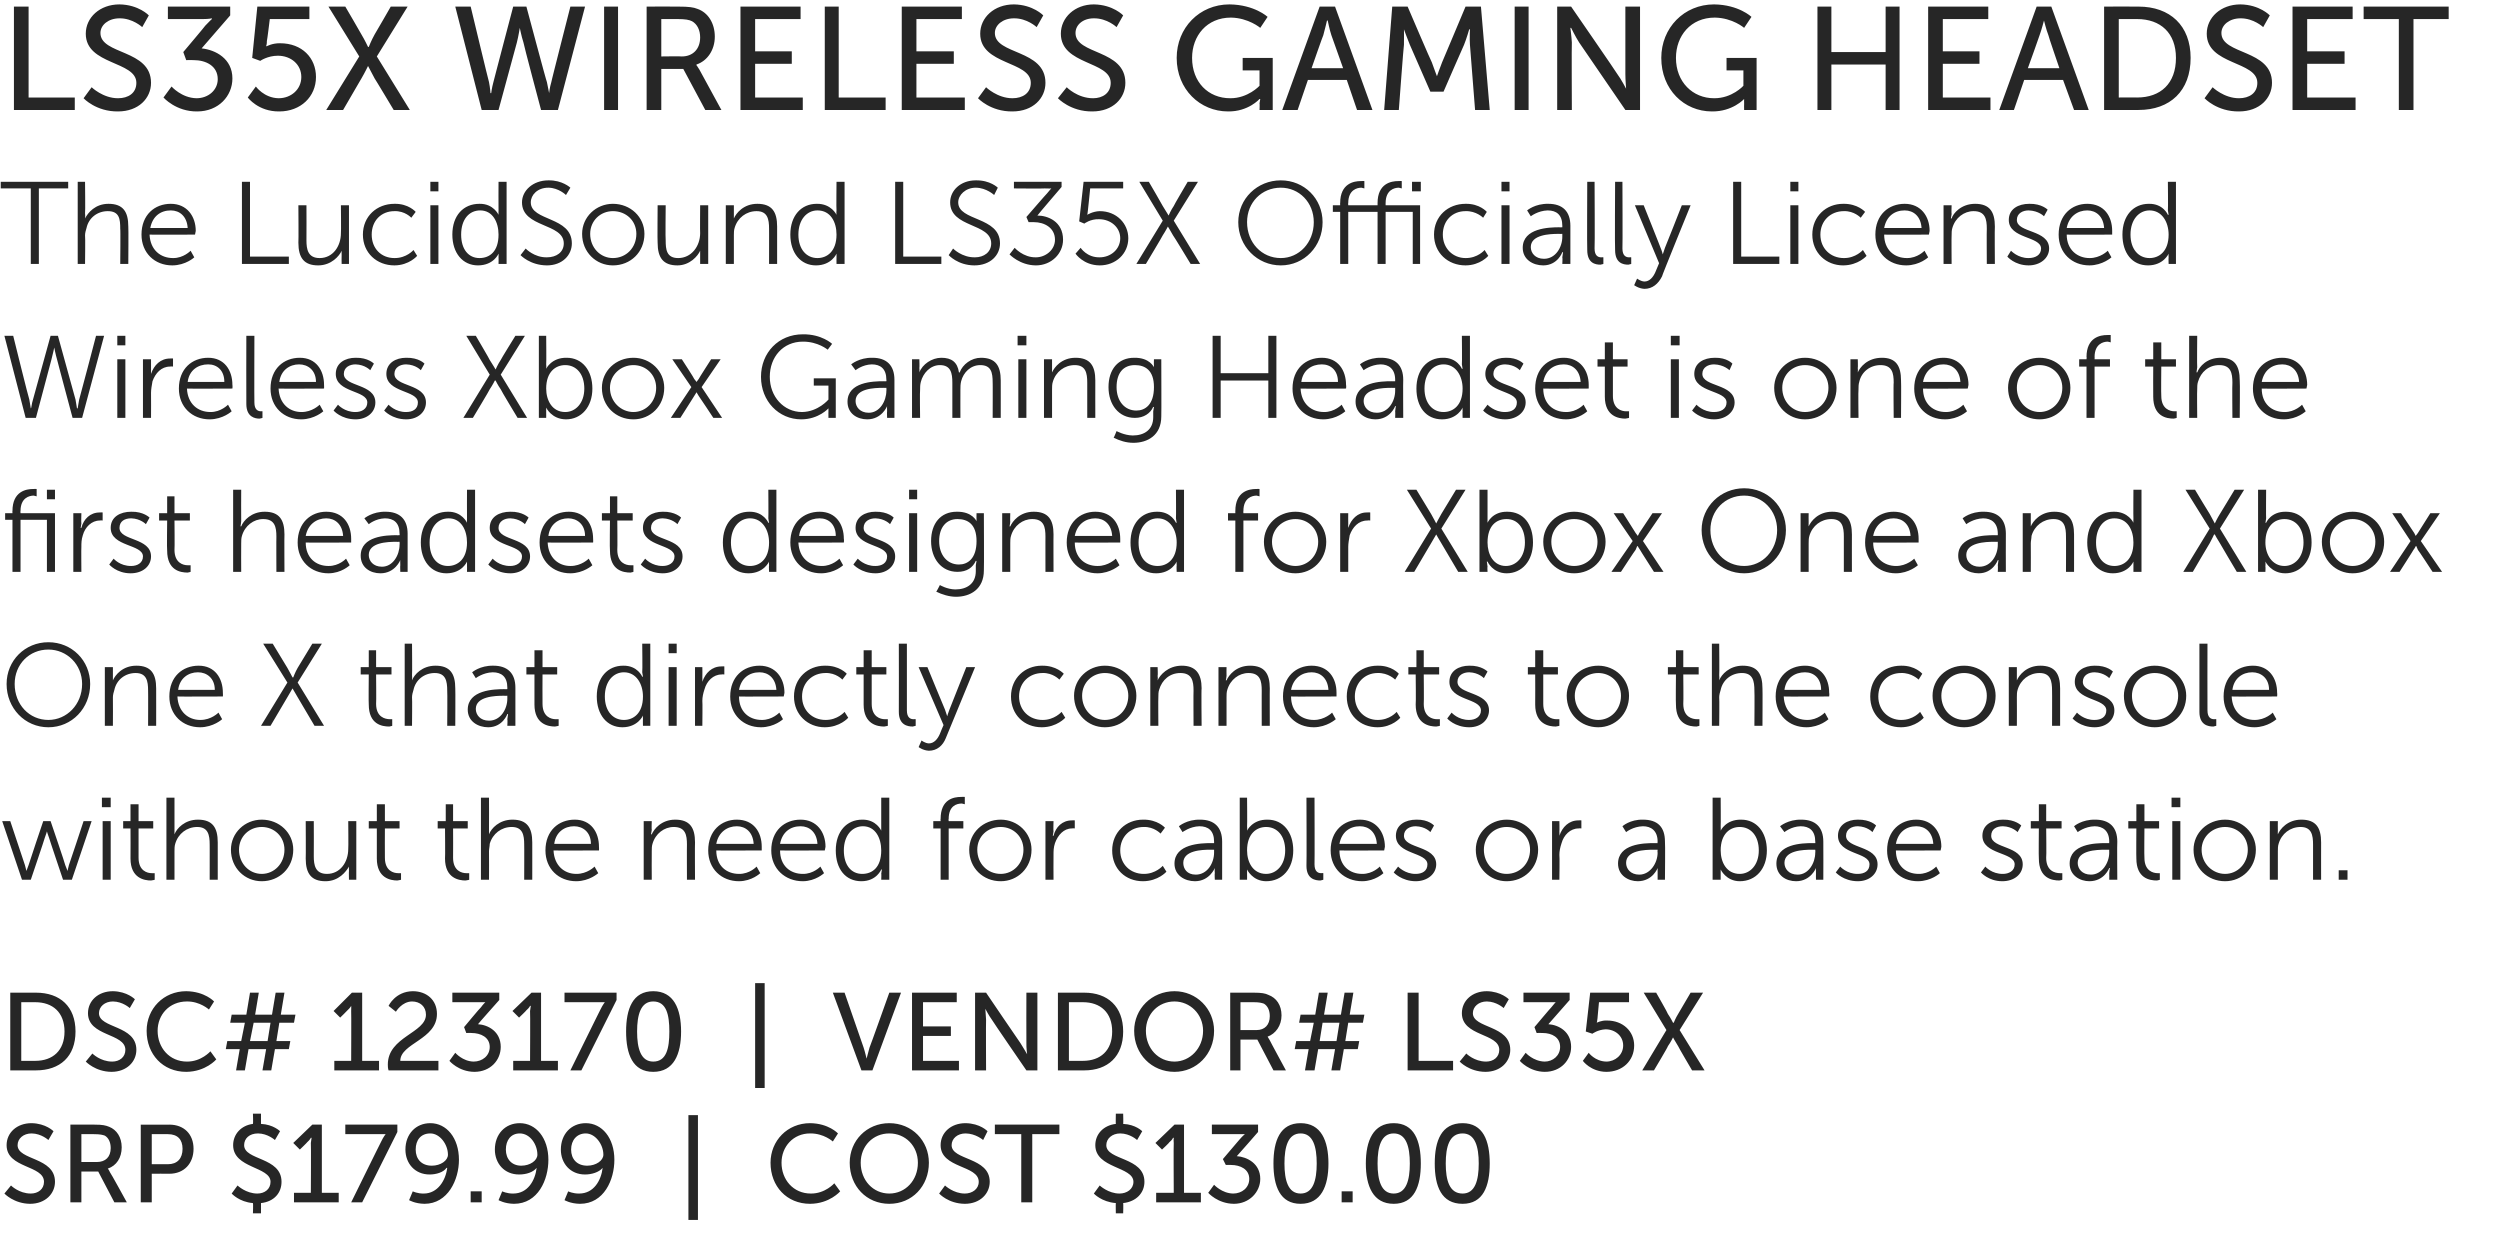
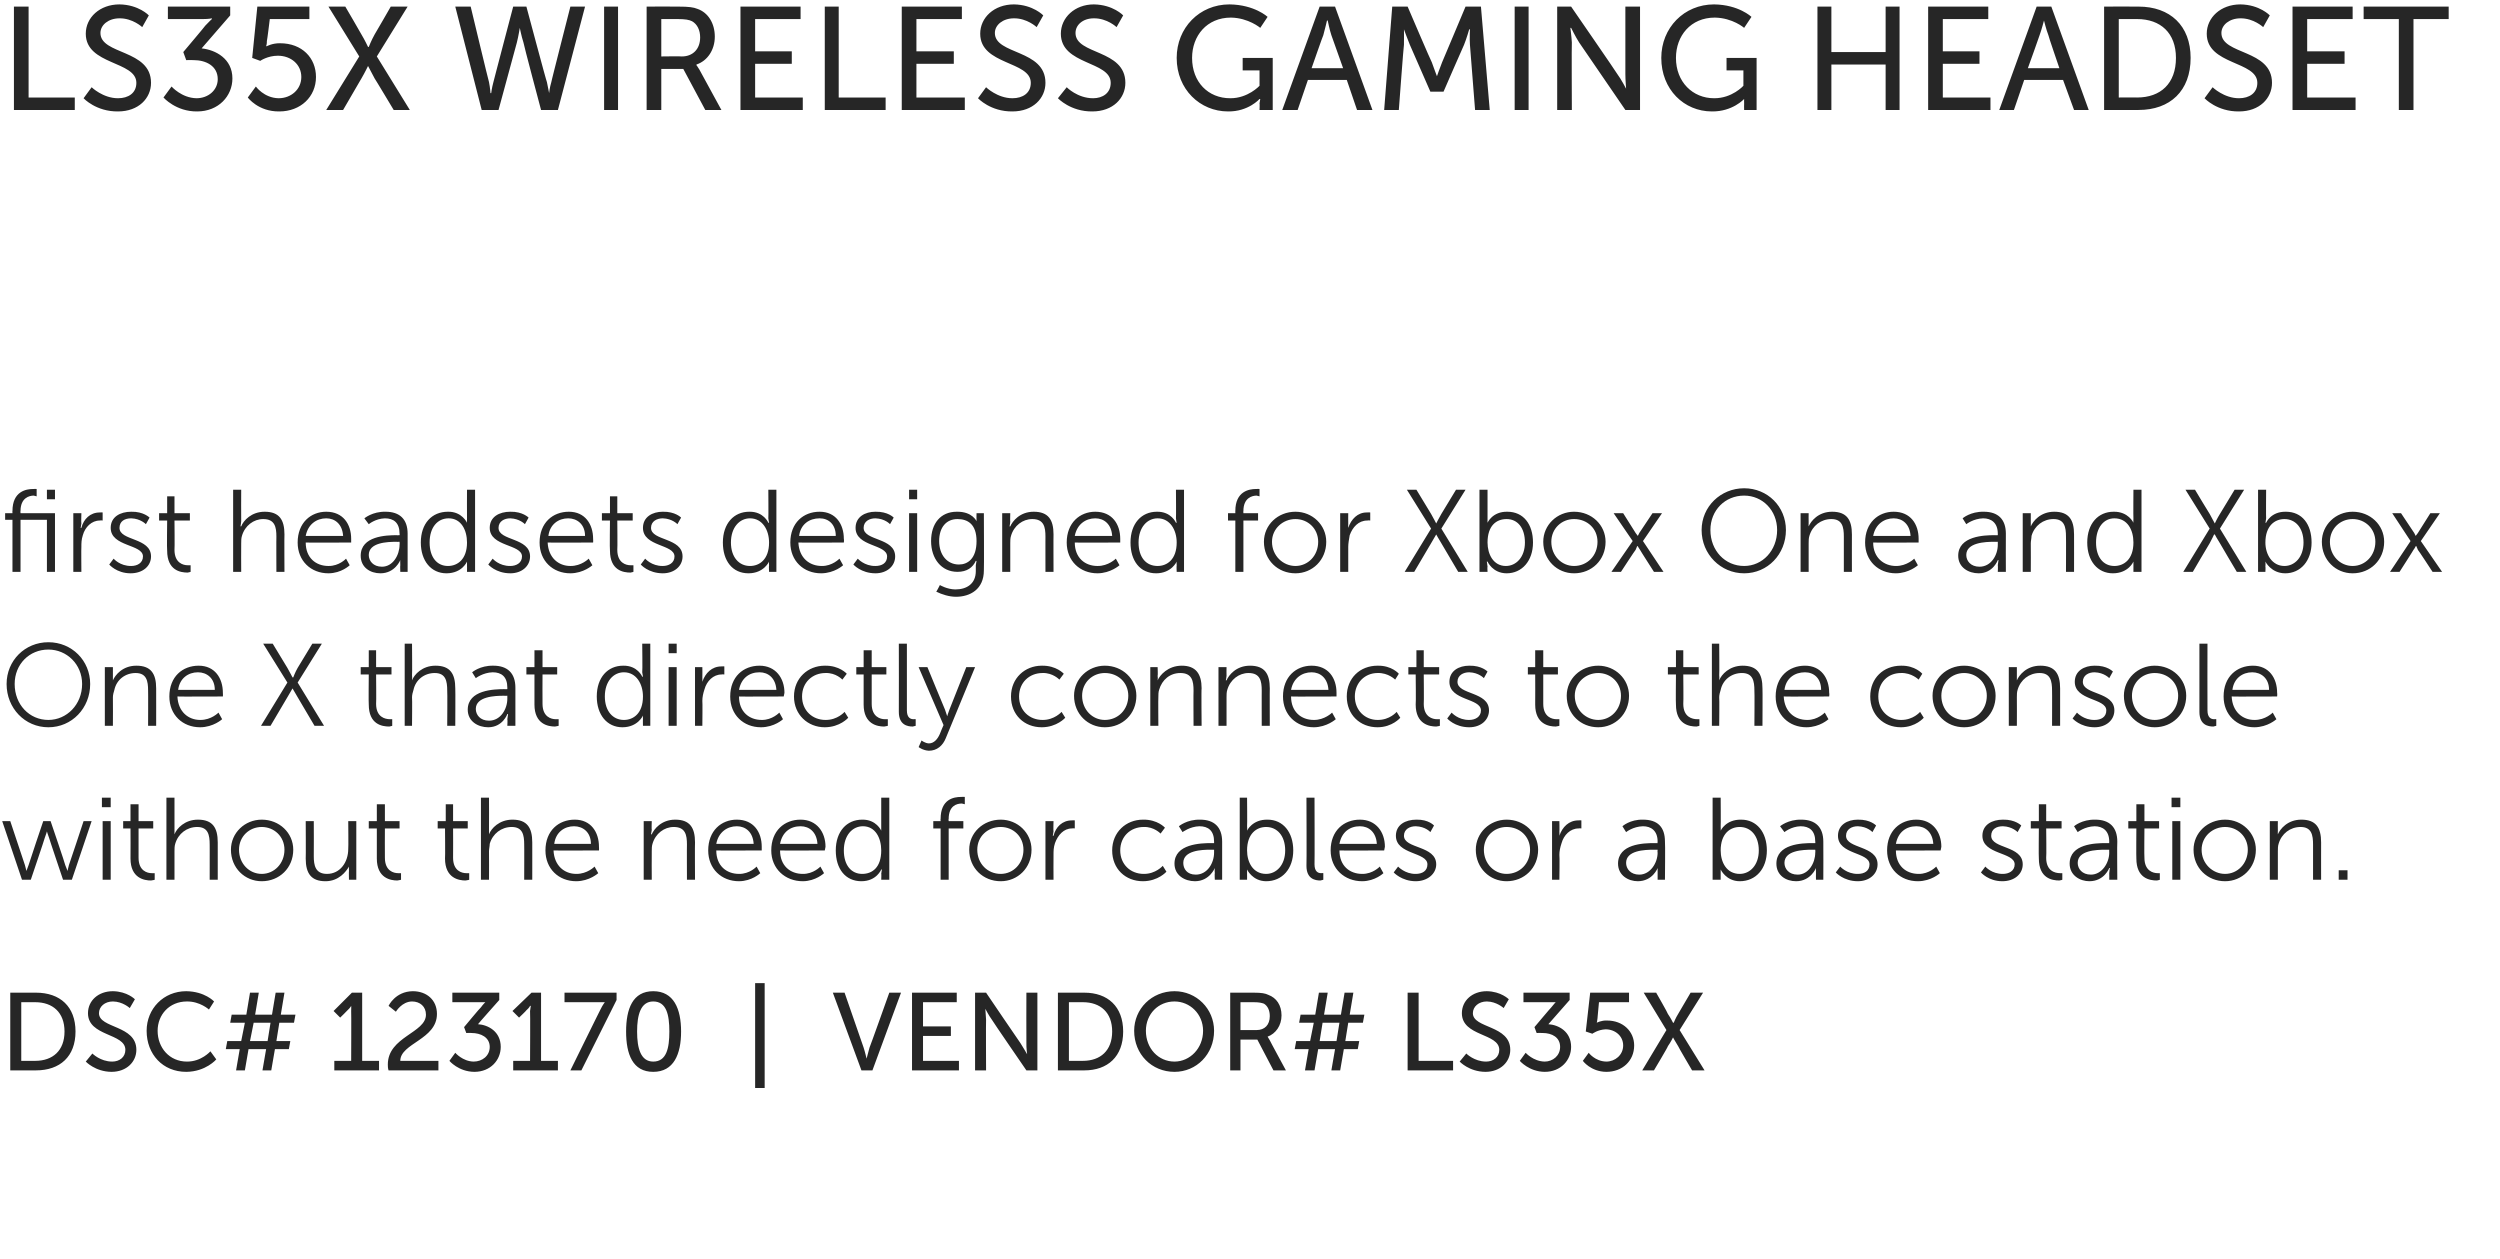
<svg xmlns="http://www.w3.org/2000/svg" version="1.1" width="341px" height="171.75px" viewBox="0 0 341 171.75">
  <desc>LS35X Wireless Gaming Headset The LucidSound LS35X Officially Licensed Wireless Xbox Gaming Headset is one of the fir...</desc>
  <defs />
  <g id="Polygon92144">
-     <path d="M 1.5 161.7 C 1.5 161.7 2.59 162.8 4.2 162.8 C 5.2 162.8 6 162.2 6 161.2 C 6 158.9 0.9 159.4 0.9 156.2 C 0.9 154.5 2.3 153.2 4.3 153.2 C 6.26 153.23 7.3 154.3 7.3 154.3 L 6.6 155.5 C 6.6 155.5 5.64 154.61 4.3 154.6 C 3.2 154.6 2.4 155.3 2.4 156.2 C 2.4 158.3 7.5 157.8 7.5 161.2 C 7.5 162.8 6.2 164.2 4.1 164.2 C 1.89 164.18 0.6 162.8 0.6 162.8 L 1.5 161.7 Z M 9.6 153.4 C 9.6 153.4 12.87 153.41 12.9 153.4 C 14 153.4 14.4 153.5 14.9 153.7 C 15.9 154.1 16.6 155.1 16.6 156.5 C 16.6 157.9 15.9 159 14.7 159.4 C 14.73 159.38 14.7 159.4 14.7 159.4 C 14.7 159.4 14.85 159.54 15 159.9 C 15.05 159.89 17.3 164 17.3 164 L 15.6 164 L 13.4 159.8 L 11.1 159.8 L 11.1 164 L 9.6 164 L 9.6 153.4 Z M 13.2 158.5 C 14.4 158.5 15.1 157.8 15.1 156.6 C 15.1 155.8 14.8 155.2 14.3 154.9 C 14 154.8 13.7 154.7 12.8 154.7 C 12.82 154.7 11.1 154.7 11.1 154.7 L 11.1 158.5 C 11.1 158.5 13.24 158.5 13.2 158.5 Z M 19.2 153.4 C 19.2 153.4 23.11 153.41 23.1 153.4 C 25.1 153.4 26.4 154.7 26.4 156.7 C 26.4 158.7 25.1 160.1 23.1 160.1 C 23.11 160.08 20.7 160.1 20.7 160.1 L 20.7 164 L 19.2 164 L 19.2 153.4 Z M 22.9 158.8 C 24.2 158.8 24.9 158 24.9 156.7 C 24.9 155.4 24.2 154.7 22.9 154.7 C 22.89 154.7 20.7 154.7 20.7 154.7 L 20.7 158.8 C 20.7 158.8 22.87 158.8 22.9 158.8 Z M 32.4 161.7 C 32.4 161.7 33.54 162.8 35.1 162.8 C 36.1 162.8 36.9 162.2 36.9 161.2 C 36.9 159.1 31.8 159.4 31.8 156.2 C 31.8 154.7 32.9 153.5 34.5 153.3 C 34.55 153.28 34.5 151.9 34.5 151.9 L 35.6 151.9 C 35.6 151.9 35.61 153.26 35.6 153.3 C 37.29 153.38 38.2 154.3 38.2 154.3 L 37.5 155.5 C 37.5 155.5 36.52 154.61 35.2 154.6 C 34 154.6 33.3 155.3 33.3 156.2 C 33.3 158.3 38.4 157.8 38.4 161.2 C 38.4 162.7 37.4 163.9 35.6 164.1 C 35.61 164.15 35.6 165.5 35.6 165.5 L 34.5 165.5 C 34.5 165.5 34.55 164.15 34.5 164.1 C 32.62 163.95 31.6 162.8 31.6 162.8 L 32.4 161.7 Z M 40.1 162.7 L 42.4 162.7 C 42.4 162.7 42.44 155.87 42.4 155.9 C 42.44 155.54 42.5 155.2 42.5 155.2 L 42.4 155.2 C 42.4 155.2 42.3 155.45 41.9 155.8 C 41.91 155.83 40.9 156.8 40.9 156.8 L 40 155.9 L 42.6 153.4 L 43.9 153.4 L 43.9 162.7 L 46.2 162.7 L 46.2 164 L 40.1 164 L 40.1 162.7 Z M 52 155.7 C 52.3 155.06 52.6 154.7 52.6 154.7 L 52.6 154.7 C 52.6 154.7 52.38 154.7 51.8 154.7 C 51.84 154.7 47.1 154.7 47.1 154.7 L 47.1 153.4 L 54.2 153.4 L 54.2 154.4 L 49.4 164 L 47.9 164 C 47.9 164 52 155.66 52 155.7 Z M 55.8 163.7 L 56.3 162.5 C 56.3 162.5 56.95 162.82 57.8 162.8 C 59.7 162.8 60.8 161 61 159.3 C 61 159.3 60.9 159.3 60.9 159.3 C 60.5 159.9 59.5 160.2 58.6 160.2 C 56.6 160.2 55.3 158.7 55.3 156.8 C 55.3 154.7 56.7 153.2 58.7 153.2 C 60.9 153.2 62.6 155.2 62.6 158.2 C 62.6 160.9 61.1 164.2 57.9 164.2 C 56.59 164.18 55.8 163.7 55.8 163.7 Z M 61.1 157.5 C 61.1 156.1 60 154.6 58.7 154.6 C 57.4 154.6 56.7 155.5 56.7 156.8 C 56.7 158.1 57.5 159 58.9 159 C 60.1 159 61.1 158.3 61.1 157.5 Z M 64.2 162.5 L 65.7 162.5 L 65.7 164 L 64.2 164 L 64.2 162.5 Z M 68 163.7 L 68.5 162.5 C 68.5 162.5 69.18 162.82 70 162.8 C 72 162.8 73 161 73.2 159.3 C 73.2 159.3 73.2 159.3 73.2 159.3 C 72.7 159.9 71.8 160.2 70.8 160.2 C 68.8 160.2 67.5 158.7 67.5 156.8 C 67.5 154.7 68.9 153.2 70.9 153.2 C 73.1 153.2 74.8 155.2 74.8 158.2 C 74.8 160.9 73.4 164.2 70.1 164.2 C 68.82 164.18 68 163.7 68 163.7 Z M 73.3 157.5 C 73.3 156.1 72.3 154.6 70.9 154.6 C 69.7 154.6 69 155.5 69 156.8 C 69 158.1 69.8 159 71.1 159 C 72.3 159 73.3 158.3 73.3 157.5 Z M 77 163.7 L 77.5 162.5 C 77.5 162.5 78.16 162.82 79 162.8 C 81 162.8 82 161 82.2 159.3 C 82.2 159.3 82.2 159.3 82.2 159.3 C 81.7 159.9 80.7 160.2 79.8 160.2 C 77.8 160.2 76.5 158.7 76.5 156.8 C 76.5 154.7 77.9 153.2 79.9 153.2 C 82.1 153.2 83.8 155.2 83.8 158.2 C 83.8 160.9 82.4 164.2 79.1 164.2 C 77.8 164.18 77 163.7 77 163.7 Z M 82.3 157.5 C 82.3 156.1 81.2 154.6 79.9 154.6 C 78.7 154.6 77.9 155.5 77.9 156.8 C 77.9 158.1 78.7 159 80.1 159 C 81.3 159 82.3 158.3 82.3 157.5 Z M 93.9 152.1 L 95.2 152.1 L 95.2 166.4 L 93.9 166.4 L 93.9 152.1 Z M 110.5 153.2 C 113.04 153.23 114.3 154.6 114.3 154.6 L 113.6 155.7 C 113.6 155.7 112.38 154.58 110.5 154.6 C 108.2 154.6 106.6 156.4 106.6 158.6 C 106.6 160.9 108.2 162.8 110.6 162.8 C 112.56 162.82 113.8 161.4 113.8 161.4 L 114.6 162.5 C 114.6 162.5 113.17 164.18 110.5 164.2 C 107.3 164.2 105.1 161.8 105.1 158.6 C 105.1 155.6 107.4 153.2 110.5 153.2 Z M 121.3 153.2 C 124.4 153.2 126.7 155.6 126.7 158.6 C 126.7 161.8 124.4 164.2 121.3 164.2 C 118.2 164.2 115.9 161.8 115.9 158.6 C 115.9 155.6 118.2 153.2 121.3 153.2 Z M 121.3 162.8 C 123.5 162.8 125.2 161 125.2 158.6 C 125.2 156.3 123.5 154.6 121.3 154.6 C 119.1 154.6 117.4 156.3 117.4 158.6 C 117.4 161 119.1 162.8 121.3 162.8 Z M 128.9 161.7 C 128.9 161.7 130.05 162.8 131.6 162.8 C 132.6 162.8 133.5 162.2 133.5 161.2 C 133.5 158.9 128.3 159.4 128.3 156.2 C 128.3 154.5 129.7 153.2 131.7 153.2 C 133.71 153.23 134.7 154.3 134.7 154.3 L 134.1 155.5 C 134.1 155.5 133.09 154.61 131.7 154.6 C 130.6 154.6 129.8 155.3 129.8 156.2 C 129.8 158.3 135 157.8 135 161.2 C 135 162.8 133.7 164.2 131.6 164.2 C 129.34 164.18 128.1 162.8 128.1 162.8 L 128.9 161.7 Z M 139.3 154.7 L 135.7 154.7 L 135.7 153.4 L 144.5 153.4 L 144.5 154.7 L 140.8 154.7 L 140.8 164 L 139.3 164 L 139.3 154.7 Z M 150 161.7 C 150 161.7 151.17 162.8 152.7 162.8 C 153.7 162.8 154.6 162.2 154.6 161.2 C 154.6 159.1 149.4 159.4 149.4 156.2 C 149.4 154.7 150.5 153.5 152.2 153.3 C 152.17 153.28 152.2 151.9 152.2 151.9 L 153.2 151.9 C 153.2 151.9 153.24 153.26 153.2 153.3 C 154.92 153.38 155.8 154.3 155.8 154.3 L 155.1 155.5 C 155.1 155.5 154.15 154.61 152.8 154.6 C 151.7 154.6 150.9 155.3 150.9 156.2 C 150.9 158.3 156.1 157.8 156.1 161.2 C 156.1 162.7 155 163.9 153.2 164.1 C 153.24 164.15 153.2 165.5 153.2 165.5 L 152.2 165.5 C 152.2 165.5 152.17 164.15 152.2 164.1 C 150.25 163.95 149.2 162.8 149.2 162.8 L 150 161.7 Z M 157.7 162.7 L 160.1 162.7 C 160.1 162.7 160.06 155.87 160.1 155.9 C 160.06 155.54 160.1 155.2 160.1 155.2 L 160 155.2 C 160 155.2 159.93 155.45 159.5 155.8 C 159.54 155.83 158.5 156.8 158.5 156.8 L 157.6 155.9 L 160.2 153.4 L 161.5 153.4 L 161.5 162.7 L 163.8 162.7 L 163.8 164 L 157.7 164 L 157.7 162.7 Z M 165.6 161.6 C 165.6 161.6 166.66 162.77 168.2 162.8 C 169.4 162.8 170.4 162 170.4 160.8 C 170.4 159.5 169.2 158.9 167.9 158.9 C 167.89 158.88 167.2 158.9 167.2 158.9 L 166.8 158.1 C 166.8 158.1 169.12 155.37 169.1 155.4 C 169.47 154.97 169.8 154.7 169.8 154.7 L 169.8 154.7 C 169.8 154.7 169.47 154.7 168.9 154.7 C 168.88 154.7 165.3 154.7 165.3 154.7 L 165.3 153.4 L 171.6 153.4 L 171.6 154.4 C 171.6 154.4 168.75 157.67 168.7 157.7 C 170.1 157.8 171.9 158.7 171.9 160.8 C 171.9 162.6 170.4 164.2 168.3 164.2 C 166.09 164.18 164.8 162.7 164.8 162.7 L 165.6 161.6 Z M 173.7 158.7 C 173.7 155.6 174.6 153.2 177.4 153.2 C 180.2 153.2 181.2 155.6 181.2 158.7 C 181.2 161.8 180.2 164.2 177.4 164.2 C 174.6 164.2 173.7 161.8 173.7 158.7 Z M 179.6 158.7 C 179.6 156.4 179.1 154.6 177.4 154.6 C 175.7 154.6 175.2 156.4 175.2 158.7 C 175.2 161 175.7 162.8 177.4 162.8 C 179.1 162.8 179.6 161 179.6 158.7 Z M 183 162.5 L 184.5 162.5 L 184.5 164 L 183 164 L 183 162.5 Z M 186.3 158.7 C 186.3 155.6 187.3 153.2 190.1 153.2 C 192.9 153.2 193.8 155.6 193.8 158.7 C 193.8 161.8 192.9 164.2 190.1 164.2 C 187.3 164.2 186.3 161.8 186.3 158.7 Z M 192.3 158.7 C 192.3 156.4 191.8 154.6 190.1 154.6 C 188.4 154.6 187.9 156.4 187.9 158.7 C 187.9 161 188.4 162.8 190.1 162.8 C 191.8 162.8 192.3 161 192.3 158.7 Z M 195.7 158.7 C 195.7 155.6 196.6 153.2 199.5 153.2 C 202.3 153.2 203.2 155.6 203.2 158.7 C 203.2 161.8 202.3 164.2 199.5 164.2 C 196.6 164.2 195.7 161.8 195.7 158.7 Z M 201.7 158.7 C 201.7 156.4 201.2 154.6 199.5 154.6 C 197.7 154.6 197.2 156.4 197.2 158.7 C 197.2 161 197.7 162.8 199.5 162.8 C 201.2 162.8 201.7 161 201.7 158.7 Z " stroke="none" fill="#262626" />
-   </g>
+     </g>
  <g id="Polygon92143">
    <path d="M 1.4 135.4 C 1.4 135.4 4.95 135.41 4.9 135.4 C 8.2 135.4 10.3 137.3 10.3 140.7 C 10.3 144.1 8.2 146 4.9 146 C 4.95 146 1.4 146 1.4 146 L 1.4 135.4 Z M 4.8 144.7 C 7.2 144.7 8.8 143.3 8.8 140.7 C 8.8 138.1 7.2 136.7 4.8 136.7 C 4.84 136.7 2.9 136.7 2.9 136.7 L 2.9 144.7 C 2.9 144.7 4.84 144.71 4.8 144.7 Z M 12.6 143.7 C 12.6 143.7 13.69 144.8 15.3 144.8 C 16.3 144.8 17.1 144.2 17.1 143.2 C 17.1 140.9 12 141.4 12 138.2 C 12 136.5 13.4 135.2 15.4 135.2 C 17.36 135.23 18.4 136.3 18.4 136.3 L 17.7 137.5 C 17.7 137.5 16.74 136.61 15.4 136.6 C 14.3 136.6 13.5 137.3 13.5 138.2 C 13.5 140.3 18.6 139.8 18.6 143.2 C 18.6 144.8 17.3 146.2 15.2 146.2 C 12.99 146.18 11.7 144.8 11.7 144.8 L 12.6 143.7 Z M 25.4 135.2 C 27.94 135.23 29.2 136.6 29.2 136.6 L 28.5 137.7 C 28.5 137.7 27.28 136.58 25.5 136.6 C 23.1 136.6 21.5 138.4 21.5 140.6 C 21.5 142.9 23.1 144.8 25.5 144.8 C 27.46 144.82 28.7 143.4 28.7 143.4 L 29.5 144.5 C 29.5 144.5 28.08 146.18 25.4 146.2 C 22.2 146.2 20 143.8 20 140.6 C 20 137.6 22.3 135.2 25.4 135.2 Z M 32.7 143.1 L 30.8 143.1 L 31 142 L 32.9 142 L 33.4 139.5 L 31.4 139.5 L 31.6 138.4 L 33.6 138.4 L 34.1 135.4 L 35.3 135.4 L 34.8 138.4 L 37.1 138.4 L 37.6 135.4 L 38.8 135.4 L 38.3 138.4 L 40.3 138.4 L 40.1 139.5 L 38.1 139.5 L 37.7 142 L 39.6 142 L 39.4 143.1 L 37.5 143.1 L 37 146 L 35.8 146 L 36.3 143.1 L 33.9 143.1 L 33.4 146 L 32.2 146 L 32.7 143.1 Z M 36.5 142 L 36.9 139.5 L 34.6 139.5 L 34.1 142 L 36.5 142 Z M 45.6 144.7 L 47.9 144.7 C 47.9 144.7 47.93 137.87 47.9 137.9 C 47.93 137.54 47.9 137.2 47.9 137.2 L 47.9 137.2 C 47.9 137.2 47.79 137.45 47.4 137.8 C 47.4 137.83 46.4 138.8 46.4 138.8 L 45.5 137.9 L 48 135.4 L 49.4 135.4 L 49.4 144.7 L 51.7 144.7 L 51.7 146 L 45.6 146 L 45.6 144.7 Z M 52.9 145.2 C 52.9 141.4 58.1 140.9 58.1 138.4 C 58.1 137.3 57.3 136.6 56.2 136.6 C 54.8 136.62 54 138 54 138 L 53 137.2 C 53 137.2 53.91 135.23 56.3 135.2 C 58.2 135.2 59.6 136.4 59.6 138.3 C 59.6 141.8 54.6 142.3 54.6 144.7 C 54.56 144.71 59.8 144.7 59.8 144.7 L 59.8 146 C 59.8 146 52.98 146 53 146 C 52.9 145.7 52.9 145.4 52.9 145.2 Z M 62.1 143.6 C 62.1 143.6 63.1 144.77 64.6 144.8 C 65.8 144.8 66.8 144 66.8 142.8 C 66.8 141.5 65.6 140.9 64.3 140.9 C 64.33 140.88 63.6 140.9 63.6 140.9 L 63.3 140.1 C 63.3 140.1 65.56 137.37 65.6 137.4 C 65.91 136.97 66.2 136.7 66.2 136.7 L 66.2 136.7 C 66.2 136.7 65.91 136.7 65.3 136.7 C 65.32 136.7 61.7 136.7 61.7 136.7 L 61.7 135.4 L 68.1 135.4 L 68.1 136.4 C 68.1 136.4 65.19 139.67 65.2 139.7 C 66.6 139.8 68.3 140.7 68.3 142.8 C 68.3 144.6 66.9 146.2 64.7 146.2 C 62.53 146.18 61.3 144.7 61.3 144.7 L 62.1 143.6 Z M 70 144.7 L 72.3 144.7 C 72.3 144.7 72.34 137.87 72.3 137.9 C 72.34 137.54 72.4 137.2 72.4 137.2 L 72.3 137.2 C 72.3 137.2 72.21 137.45 71.8 137.8 C 71.82 137.83 70.8 138.8 70.8 138.8 L 69.9 137.9 L 72.5 135.4 L 73.8 135.4 L 73.8 144.7 L 76.1 144.7 L 76.1 146 L 70 146 L 70 144.7 Z M 81.9 137.7 C 82.21 137.06 82.5 136.7 82.5 136.7 L 82.5 136.7 C 82.5 136.7 82.29 136.7 81.7 136.7 C 81.75 136.7 77 136.7 77 136.7 L 77 135.4 L 84.1 135.4 L 84.1 136.4 L 79.3 146 L 77.8 146 C 77.8 146 81.91 137.66 81.9 137.7 Z M 85.4 140.7 C 85.4 137.6 86.3 135.2 89.1 135.2 C 91.9 135.2 92.9 137.6 92.9 140.7 C 92.9 143.8 91.9 146.2 89.1 146.2 C 86.3 146.2 85.4 143.8 85.4 140.7 Z M 91.3 140.7 C 91.3 138.4 90.9 136.6 89.1 136.6 C 87.4 136.6 86.9 138.4 86.9 140.7 C 86.9 143 87.4 144.8 89.1 144.8 C 90.9 144.8 91.3 143 91.3 140.7 Z M 103 134.1 L 104.3 134.1 L 104.3 148.4 L 103 148.4 L 103 134.1 Z M 113.6 135.4 L 115.2 135.4 C 115.2 135.4 117.79 142.9 117.8 142.9 C 117.99 143.47 118.2 144.4 118.2 144.4 L 118.2 144.4 C 118.2 144.4 118.44 143.47 118.6 142.9 C 118.63 142.9 121.3 135.4 121.3 135.4 L 122.9 135.4 L 119 146 L 117.5 146 L 113.6 135.4 Z M 124.4 135.4 L 130.5 135.4 L 130.5 136.7 L 125.9 136.7 L 125.9 140 L 129.7 140 L 129.7 141.3 L 125.9 141.3 L 125.9 144.7 L 130.8 144.7 L 130.8 146 L 124.4 146 L 124.4 135.4 Z M 133 135.4 L 134.5 135.4 C 134.5 135.4 139.17 142.29 139.2 142.3 C 139.56 142.86 140.1 143.8 140.1 143.8 L 140.1 143.8 C 140.1 143.8 139.98 142.88 140 142.3 C 139.98 142.29 140 135.4 140 135.4 L 141.5 135.4 L 141.5 146 L 140 146 C 140 146 135.28 139.13 135.3 139.1 C 134.89 138.55 134.4 137.6 134.4 137.6 L 134.4 137.6 C 134.4 137.6 134.47 138.53 134.5 139.1 C 134.47 139.13 134.5 146 134.5 146 L 133 146 L 133 135.4 Z M 144.3 135.4 C 144.3 135.4 147.85 135.41 147.9 135.4 C 151.1 135.4 153.2 137.3 153.2 140.7 C 153.2 144.1 151.1 146 147.9 146 C 147.85 146 144.3 146 144.3 146 L 144.3 135.4 Z M 147.7 144.7 C 150.1 144.7 151.7 143.3 151.7 140.7 C 151.7 138.1 150.1 136.7 147.7 136.7 C 147.75 136.7 145.8 136.7 145.8 136.7 L 145.8 144.7 C 145.8 144.7 147.75 144.71 147.7 144.7 Z M 160.2 135.2 C 163.2 135.2 165.6 137.6 165.6 140.6 C 165.6 143.8 163.2 146.2 160.2 146.2 C 157.1 146.2 154.7 143.8 154.7 140.6 C 154.7 137.6 157.1 135.2 160.2 135.2 Z M 160.2 144.8 C 162.3 144.8 164.1 143 164.1 140.6 C 164.1 138.3 162.3 136.6 160.2 136.6 C 158 136.6 156.3 138.3 156.3 140.6 C 156.3 143 158 144.8 160.2 144.8 Z M 167.8 135.4 C 167.8 135.4 171 135.41 171 135.4 C 172.1 135.4 172.6 135.5 173 135.7 C 174.1 136.1 174.8 137.1 174.8 138.5 C 174.8 139.9 174 141 172.9 141.4 C 172.86 141.38 172.9 141.4 172.9 141.4 C 172.9 141.4 172.98 141.54 173.2 141.9 C 173.17 141.89 175.4 146 175.4 146 L 173.7 146 L 171.5 141.8 L 169.2 141.8 L 169.2 146 L 167.8 146 L 167.8 135.4 Z M 171.4 140.5 C 172.5 140.5 173.2 139.8 173.2 138.6 C 173.2 137.8 172.9 137.2 172.4 136.9 C 172.1 136.8 171.8 136.7 171 136.7 C 170.95 136.7 169.2 136.7 169.2 136.7 L 169.2 140.5 C 169.2 140.5 171.37 140.5 171.4 140.5 Z M 178.5 143.1 L 176.6 143.1 L 176.8 142 L 178.7 142 L 179.2 139.5 L 177.2 139.5 L 177.4 138.4 L 179.4 138.4 L 179.9 135.4 L 181.1 135.4 L 180.6 138.4 L 182.9 138.4 L 183.4 135.4 L 184.6 135.4 L 184.1 138.4 L 186.1 138.4 L 185.9 139.5 L 183.9 139.5 L 183.5 142 L 185.4 142 L 185.2 143.1 L 183.3 143.1 L 182.8 146 L 181.6 146 L 182.1 143.1 L 179.8 143.1 L 179.3 146 L 178 146 L 178.5 143.1 Z M 182.3 142 L 182.7 139.5 L 180.4 139.5 L 180 142 L 182.3 142 Z M 192 135.4 L 193.5 135.4 L 193.5 144.7 L 198.2 144.7 L 198.2 146 L 192 146 L 192 135.4 Z M 200 143.7 C 200 143.7 201.09 144.8 202.7 144.8 C 203.7 144.8 204.5 144.2 204.5 143.2 C 204.5 140.9 199.4 141.4 199.4 138.2 C 199.4 136.5 200.8 135.2 202.8 135.2 C 204.75 135.23 205.8 136.3 205.8 136.3 L 205.1 137.5 C 205.1 137.5 204.13 136.61 202.8 136.6 C 201.7 136.6 200.9 137.3 200.9 138.2 C 200.9 140.3 206 139.8 206 143.2 C 206 144.8 204.7 146.2 202.6 146.2 C 200.38 146.18 199.1 144.8 199.1 144.8 L 200 143.7 Z M 208.1 143.6 C 208.1 143.6 209.13 144.77 210.7 144.8 C 211.8 144.8 212.8 144 212.8 142.8 C 212.8 141.5 211.7 140.9 210.4 140.9 C 210.36 140.88 209.6 140.9 209.6 140.9 L 209.3 140.1 C 209.3 140.1 211.59 137.37 211.6 137.4 C 211.93 136.97 212.2 136.7 212.2 136.7 L 212.2 136.7 C 212.2 136.7 211.93 136.7 211.3 136.7 C 211.35 136.7 207.8 136.7 207.8 136.7 L 207.8 135.4 L 214.1 135.4 L 214.1 136.4 C 214.1 136.4 211.21 139.67 211.2 139.7 C 212.6 139.8 214.3 140.7 214.3 142.8 C 214.3 144.6 212.9 146.2 210.7 146.2 C 208.56 146.18 207.3 144.7 207.3 144.7 L 208.1 143.6 Z M 216.7 143.6 C 216.7 143.6 217.56 144.77 219.1 144.8 C 220.3 144.8 221.4 143.9 221.4 142.6 C 221.4 141.3 220.3 140.4 219 140.4 C 217.93 140.45 217.2 141 217.2 141 L 216.3 140.7 L 216.9 135.4 L 222.2 135.4 L 222.2 136.7 L 218.1 136.7 C 218.1 136.7 217.89 138.94 217.9 138.9 C 217.87 139.25 217.8 139.5 217.8 139.5 L 217.8 139.5 C 217.8 139.5 218.43 139.16 219.2 139.2 C 221.4 139.2 222.9 140.7 222.9 142.6 C 222.9 144.7 221.3 146.2 219.1 146.2 C 216.97 146.18 215.9 144.7 215.9 144.7 L 216.7 143.6 Z M 227.3 140.5 L 224.2 135.4 L 225.9 135.4 C 225.9 135.4 227.55 138.28 227.5 138.3 C 227.88 138.85 228.2 139.5 228.2 139.5 L 228.3 139.5 C 228.3 139.5 228.55 138.86 228.9 138.3 C 228.9 138.28 230.6 135.4 230.6 135.4 L 232.3 135.4 L 229.1 140.5 L 232.5 146 L 230.8 146 C 230.8 146 228.88 142.74 228.9 142.7 C 228.54 142.14 228.2 141.5 228.2 141.5 L 228.2 141.5 C 228.2 141.5 227.89 142.16 227.5 142.7 C 227.55 142.74 225.6 146 225.6 146 L 224 146 L 227.3 140.5 Z " stroke="none" fill="#262626" />
  </g>
  <g id="Polygon92142">
    <path d="M 0.3 112 L 1.4 112 C 1.4 112 3.38 117.95 3.4 118 C 3.5 118.34 3.6 118.8 3.6 118.8 L 3.6 118.8 C 3.6 118.8 3.76 118.34 3.9 118 C 3.89 117.95 5.9 112 5.9 112 L 6.9 112 C 6.9 112 8.93 117.95 8.9 118 C 9.06 118.34 9.2 118.8 9.2 118.8 L 9.2 118.8 C 9.2 118.8 9.31 118.35 9.4 118 C 9.44 117.95 11.4 112 11.4 112 L 12.5 112 L 9.8 120 L 8.6 120 C 8.6 120 6.67 114.27 6.7 114.3 C 6.53 113.87 6.4 113.4 6.4 113.4 L 6.4 113.4 C 6.4 113.4 6.27 113.87 6.1 114.3 C 6.14 114.27 4.2 120 4.2 120 L 3 120 L 0.3 112 Z M 13.9 108.8 L 15.1 108.8 L 15.1 110.1 L 13.9 110.1 L 13.9 108.8 Z M 14 112 L 15.1 112 L 15.1 120 L 14 120 L 14 112 Z M 17.8 113 L 16.8 113 L 16.8 112 L 17.8 112 L 17.8 109.7 L 18.9 109.7 L 18.9 112 L 20.9 112 L 20.9 113 L 18.9 113 C 18.9 113 18.91 116.96 18.9 117 C 18.9 118.8 20.1 119.1 20.7 119.1 C 20.94 119.09 21.1 119.1 21.1 119.1 L 21.1 120 C 21.1 120 20.91 120.06 20.6 120.1 C 19.7 120.1 17.8 119.8 17.8 117.1 C 17.82 117.07 17.8 113 17.8 113 Z M 22.7 108.8 L 23.8 108.8 C 23.8 108.8 23.81 113.1 23.8 113.1 C 23.81 113.47 23.8 113.8 23.8 113.8 C 23.8 113.8 23.81 113.76 23.8 113.8 C 24.1 113 25.2 111.8 27 111.8 C 29 111.8 29.7 112.9 29.7 114.9 C 29.7 114.88 29.7 120 29.7 120 L 28.6 120 C 28.6 120 28.61 115.17 28.6 115.2 C 28.6 113.9 28.4 112.8 26.9 112.8 C 25.5 112.8 24.3 113.7 23.9 115.1 C 23.8 115.4 23.8 115.8 23.8 116.1 C 23.81 116.14 23.8 120 23.8 120 L 22.7 120 L 22.7 108.8 Z M 35.7 111.8 C 38.1 111.8 40 113.6 40 115.9 C 40 118.4 38.1 120.2 35.7 120.2 C 33.4 120.2 31.5 118.4 31.5 115.9 C 31.5 113.6 33.4 111.8 35.7 111.8 Z M 35.7 119.2 C 37.4 119.2 38.8 117.8 38.8 115.9 C 38.8 114.1 37.4 112.8 35.7 112.8 C 34 112.8 32.6 114.1 32.6 115.9 C 32.6 117.8 34 119.2 35.7 119.2 Z M 41.7 112 L 42.8 112 C 42.8 112 42.82 116.78 42.8 116.8 C 42.8 118 43 119.2 44.6 119.2 C 46.4 119.2 47.5 117.6 47.5 115.8 C 47.54 115.81 47.5 112 47.5 112 L 48.6 112 L 48.6 120 L 47.6 120 C 47.6 120 47.57 118.8 47.6 118.8 C 47.57 118.45 47.6 118.2 47.6 118.2 C 47.6 118.2 47.57 118.16 47.6 118.2 C 47.2 118.9 46.2 120.2 44.4 120.2 C 42.5 120.2 41.7 119.2 41.7 117.1 C 41.73 117.07 41.7 112 41.7 112 Z M 51.4 113 L 50.3 113 L 50.3 112 L 51.4 112 L 51.4 109.7 L 52.5 109.7 L 52.5 112 L 54.5 112 L 54.5 113 L 52.5 113 C 52.5 113 52.48 116.96 52.5 117 C 52.5 118.8 53.7 119.1 54.3 119.1 C 54.51 119.09 54.7 119.1 54.7 119.1 L 54.7 120 C 54.7 120 54.48 120.06 54.2 120.1 C 53.3 120.1 51.4 119.8 51.4 117.1 C 51.39 117.07 51.4 113 51.4 113 Z M 60.7 113 L 59.7 113 L 59.7 112 L 60.8 112 L 60.8 109.7 L 61.8 109.7 L 61.8 112 L 63.8 112 L 63.8 113 L 61.8 113 C 61.8 113 61.82 116.96 61.8 117 C 61.8 118.8 63 119.1 63.6 119.1 C 63.86 119.09 64 119.1 64 119.1 L 64 120 C 64 120 63.82 120.06 63.5 120.1 C 62.6 120.1 60.7 119.8 60.7 117.1 C 60.74 117.07 60.7 113 60.7 113 Z M 65.6 108.8 L 66.7 108.8 C 66.7 108.8 66.72 113.1 66.7 113.1 C 66.72 113.47 66.7 113.8 66.7 113.8 C 66.7 113.8 66.72 113.76 66.7 113.8 C 67 113 68.1 111.8 69.9 111.8 C 71.9 111.8 72.6 112.9 72.6 114.9 C 72.61 114.88 72.6 120 72.6 120 L 71.5 120 C 71.5 120 71.52 115.17 71.5 115.2 C 71.5 113.9 71.3 112.8 69.8 112.8 C 68.4 112.8 67.2 113.7 66.8 115.1 C 66.8 115.4 66.7 115.8 66.7 116.1 C 66.72 116.14 66.7 120 66.7 120 L 65.6 120 L 65.6 108.8 Z M 78.4 111.8 C 80.6 111.8 81.7 113.5 81.7 115.5 C 81.73 115.66 81.7 116 81.7 116 C 81.7 116 75.52 116.03 75.5 116 C 75.6 118.1 77 119.2 78.6 119.2 C 80.11 119.22 81.1 118.2 81.1 118.2 L 81.6 119.1 C 81.6 119.1 80.41 120.19 78.6 120.2 C 76.2 120.2 74.4 118.5 74.4 116 C 74.4 113.3 76.2 111.8 78.4 111.8 Z M 80.6 115.1 C 80.6 113.5 79.5 112.7 78.3 112.7 C 77 112.7 75.8 113.5 75.6 115.1 C 75.6 115.1 80.6 115.1 80.6 115.1 Z M 87.8 112 L 88.9 112 C 88.9 112 88.86 113.15 88.9 113.2 C 88.86 113.5 88.8 113.8 88.8 113.8 C 88.8 113.8 88.86 113.79 88.9 113.8 C 89.2 113.1 90.2 111.8 92.1 111.8 C 94.1 111.8 94.8 112.9 94.8 114.9 C 94.77 114.88 94.8 120 94.8 120 L 93.7 120 C 93.7 120 93.68 115.17 93.7 115.2 C 93.7 113.9 93.5 112.8 91.9 112.8 C 90.6 112.8 89.4 113.7 89 115.1 C 88.9 115.4 88.9 115.8 88.9 116.1 C 88.88 116.14 88.9 120 88.9 120 L 87.8 120 L 87.8 112 Z M 100.5 111.8 C 102.8 111.8 103.9 113.5 103.9 115.5 C 103.89 115.66 103.9 116 103.9 116 C 103.9 116 97.68 116.03 97.7 116 C 97.7 118.1 99.1 119.2 100.8 119.2 C 102.27 119.22 103.2 118.2 103.2 118.2 L 103.7 119.1 C 103.7 119.1 102.57 120.19 100.8 120.2 C 98.4 120.2 96.6 118.5 96.6 116 C 96.6 113.3 98.4 111.8 100.5 111.8 Z M 102.8 115.1 C 102.7 113.5 101.7 112.7 100.5 112.7 C 99.2 112.7 98 113.5 97.7 115.1 C 97.7 115.1 102.8 115.1 102.8 115.1 Z M 109.2 111.8 C 111.4 111.8 112.6 113.5 112.6 115.5 C 112.57 115.66 112.5 116 112.5 116 C 112.5 116 106.37 116.03 106.4 116 C 106.4 118.1 107.8 119.2 109.5 119.2 C 110.96 119.22 111.9 118.2 111.9 118.2 L 112.4 119.1 C 112.4 119.1 111.26 120.19 109.5 120.2 C 107.1 120.2 105.2 118.5 105.2 116 C 105.2 113.3 107 111.8 109.2 111.8 Z M 111.5 115.1 C 111.4 113.5 110.4 112.7 109.2 112.7 C 107.8 112.7 106.7 113.5 106.4 115.1 C 106.4 115.1 111.5 115.1 111.5 115.1 Z M 117.6 111.8 C 119.53 111.76 120.2 113.3 120.2 113.3 L 120.2 113.3 C 120.2 113.3 120.21 113.01 120.2 112.7 C 120.21 112.67 120.2 108.8 120.2 108.8 L 121.3 108.8 L 121.3 120 L 120.2 120 C 120.2 120 120.24 119.15 120.2 119.2 C 120.24 118.8 120.3 118.6 120.3 118.6 L 120.2 118.6 C 120.2 118.6 119.58 120.19 117.5 120.2 C 115.3 120.2 114 118.5 114 116 C 114 113.4 115.5 111.8 117.6 111.8 Z M 117.6 119.2 C 119 119.2 120.2 118.3 120.2 116 C 120.2 114.3 119.4 112.7 117.7 112.7 C 116.3 112.7 115.1 113.9 115.1 116 C 115.1 118 116.1 119.2 117.6 119.2 Z M 128.3 113 L 127.3 113 L 127.3 112 L 128.3 112 C 128.3 112 128.27 111.66 128.3 111.7 C 128.3 109 130.1 108.7 131.1 108.7 C 131.36 108.67 131.6 108.7 131.6 108.7 L 131.6 109.7 C 131.6 109.7 131.39 109.65 131.2 109.6 C 130.5 109.6 129.4 109.9 129.4 111.7 C 129.36 111.66 129.4 112 129.4 112 L 131.4 112 L 131.4 113 L 129.4 113 L 129.4 120 L 128.3 120 L 128.3 113 Z M 136.5 111.8 C 138.8 111.8 140.7 113.6 140.7 115.9 C 140.7 118.4 138.8 120.2 136.5 120.2 C 134.1 120.2 132.2 118.4 132.2 115.9 C 132.2 113.6 134.1 111.8 136.5 111.8 Z M 136.5 119.2 C 138.2 119.2 139.6 117.8 139.6 115.9 C 139.6 114.1 138.2 112.8 136.5 112.8 C 134.7 112.8 133.3 114.1 133.3 115.9 C 133.3 117.8 134.7 119.2 136.5 119.2 Z M 142.6 112 L 143.7 112 C 143.7 112 143.66 113.38 143.7 113.4 C 143.66 113.73 143.6 114 143.6 114 C 143.6 114 143.66 114.02 143.7 114 C 144 112.8 144.9 111.9 146.2 111.9 C 146.43 111.87 146.6 111.9 146.6 111.9 L 146.6 113 C 146.6 113 146.45 112.96 146.2 113 C 145.1 113 144.3 113.9 143.9 115 C 143.7 115.6 143.7 116.1 143.7 116.6 C 143.68 116.61 143.7 120 143.7 120 L 142.6 120 L 142.6 112 Z M 155.9 111.8 C 157.9 111.76 158.9 112.9 158.9 112.9 L 158.3 113.7 C 158.3 113.7 157.42 112.75 156 112.8 C 154.2 112.8 152.8 114.1 152.8 116 C 152.8 117.9 154.2 119.2 156 119.2 C 157.63 119.22 158.6 118.1 158.6 118.1 L 159.1 118.9 C 159.1 118.9 157.98 120.19 155.9 120.2 C 153.5 120.2 151.7 118.5 151.7 116 C 151.7 113.5 153.6 111.8 155.9 111.8 Z M 165.2 115 C 165.17 115.02 165.6 115 165.6 115 C 165.6 115 165.61 114.82 165.6 114.8 C 165.6 113.3 164.8 112.7 163.6 112.7 C 162.29 112.74 161.3 113.5 161.3 113.5 L 160.8 112.7 C 160.8 112.7 161.89 111.76 163.7 111.8 C 165.6 111.8 166.7 112.8 166.7 114.8 C 166.7 114.85 166.7 120 166.7 120 L 165.7 120 C 165.7 120 165.66 119.12 165.7 119.1 C 165.66 118.72 165.7 118.4 165.7 118.4 L 165.7 118.4 C 165.7 118.4 164.99 120.19 163 120.2 C 161.6 120.2 160.2 119.4 160.2 117.8 C 160.2 115.1 163.8 115 165.2 115 Z M 163.1 119.3 C 164.7 119.3 165.6 117.7 165.6 116.3 C 165.61 116.27 165.6 115.9 165.6 115.9 C 165.6 115.9 165.15 115.92 165.1 115.9 C 163.9 115.9 161.4 116 161.4 117.7 C 161.4 118.5 161.9 119.3 163.1 119.3 Z M 169.1 108.8 L 170.1 108.8 C 170.1 108.8 170.14 112.66 170.1 112.7 C 170.14 113.02 170.1 113.3 170.1 113.3 L 170.1 113.3 C 170.1 113.3 170.81 111.76 172.9 111.8 C 175 111.8 176.4 113.5 176.4 116 C 176.4 118.5 174.9 120.2 172.7 120.2 C 170.83 120.19 170.1 118.6 170.1 118.6 L 170.1 118.6 C 170.1 118.6 170.11 118.9 170.1 119.3 C 170.11 119.28 170.1 120 170.1 120 L 169.1 120 L 169.1 108.8 Z M 172.7 119.2 C 174.1 119.2 175.3 118 175.3 116 C 175.3 114 174.2 112.8 172.7 112.8 C 171.4 112.8 170.1 113.7 170.1 116 C 170.1 117.6 170.9 119.2 172.7 119.2 Z M 178.2 108.8 L 179.3 108.8 C 179.3 108.8 179.33 117.86 179.3 117.9 C 179.3 118.9 179.8 119.1 180.2 119.1 C 180.37 119.07 180.5 119.1 180.5 119.1 L 180.5 120 C 180.5 120 180.3 120.06 180.1 120.1 C 179.4 120.1 178.2 119.9 178.2 118.1 C 178.24 118.1 178.2 108.8 178.2 108.8 Z M 185.5 111.8 C 187.7 111.8 188.9 113.5 188.9 115.5 C 188.88 115.66 188.8 116 188.8 116 C 188.8 116 182.67 116.03 182.7 116 C 182.7 118.1 184.1 119.2 185.8 119.2 C 187.26 119.22 188.2 118.2 188.2 118.2 L 188.7 119.1 C 188.7 119.1 187.57 120.19 185.8 120.2 C 183.4 120.2 181.5 118.5 181.5 116 C 181.5 113.3 183.3 111.8 185.5 111.8 Z M 187.8 115.1 C 187.7 113.5 186.7 112.7 185.5 112.7 C 184.1 112.7 183 113.5 182.7 115.1 C 182.7 115.1 187.8 115.1 187.8 115.1 Z M 190.7 118.2 C 190.7 118.2 191.63 119.22 193.1 119.2 C 194 119.2 194.7 118.8 194.7 117.9 C 194.7 116.2 190.4 116.6 190.4 114 C 190.4 112.5 191.7 111.8 193.2 111.8 C 194.86 111.76 195.6 112.6 195.6 112.6 L 195.1 113.5 C 195.1 113.5 194.46 112.74 193.1 112.7 C 192.3 112.7 191.5 113.1 191.5 114 C 191.5 115.8 195.9 115.3 195.9 117.9 C 195.9 119.2 194.7 120.2 193.1 120.2 C 191.17 120.19 190.1 119 190.1 119 L 190.7 118.2 Z M 205.5 111.8 C 207.9 111.8 209.8 113.6 209.8 115.9 C 209.8 118.4 207.9 120.2 205.5 120.2 C 203.2 120.2 201.3 118.4 201.3 115.9 C 201.3 113.6 203.2 111.8 205.5 111.8 Z M 205.5 119.2 C 207.3 119.2 208.7 117.8 208.7 115.9 C 208.7 114.1 207.3 112.8 205.5 112.8 C 203.8 112.8 202.4 114.1 202.4 115.9 C 202.4 117.8 203.8 119.2 205.5 119.2 Z M 211.7 112 L 212.7 112 C 212.7 112 212.73 113.38 212.7 113.4 C 212.73 113.73 212.7 114 212.7 114 C 212.7 114 212.73 114.02 212.7 114 C 213.1 112.8 214 111.9 215.3 111.9 C 215.5 111.87 215.7 111.9 215.7 111.9 L 215.7 113 C 215.7 113 215.52 112.96 215.3 113 C 214.2 113 213.3 113.9 213 115 C 212.8 115.6 212.7 116.1 212.7 116.6 C 212.75 116.61 212.7 120 212.7 120 L 211.7 120 L 211.7 112 Z M 225.6 115 C 225.61 115.02 226.1 115 226.1 115 C 226.1 115 226.06 114.82 226.1 114.8 C 226.1 113.3 225.2 112.7 224.1 112.7 C 222.73 112.74 221.8 113.5 221.8 113.5 L 221.3 112.7 C 221.3 112.7 222.33 111.76 224.1 111.8 C 226.1 111.8 227.1 112.8 227.1 114.8 C 227.15 114.85 227.1 120 227.1 120 L 226.1 120 C 226.1 120 226.11 119.12 226.1 119.1 C 226.11 118.72 226.1 118.4 226.1 118.4 L 226.1 118.4 C 226.1 118.4 225.44 120.19 223.4 120.2 C 222.1 120.2 220.7 119.4 220.7 117.8 C 220.7 115.1 224.2 115 225.6 115 Z M 223.6 119.3 C 225.1 119.3 226.1 117.7 226.1 116.3 C 226.06 116.27 226.1 115.9 226.1 115.9 C 226.1 115.9 225.6 115.92 225.6 115.9 C 224.3 115.9 221.8 116 221.8 117.7 C 221.8 118.5 222.4 119.3 223.6 119.3 Z M 233.6 108.8 L 234.7 108.8 C 234.7 108.8 234.73 112.66 234.7 112.7 C 234.73 113.02 234.7 113.3 234.7 113.3 L 234.7 113.3 C 234.7 113.3 235.4 111.76 237.5 111.8 C 239.6 111.8 241 113.5 241 116 C 241 118.5 239.5 120.2 237.3 120.2 C 235.42 120.19 234.7 118.6 234.7 118.6 L 234.7 118.6 C 234.7 118.6 234.7 118.9 234.7 119.3 C 234.7 119.28 234.7 120 234.7 120 L 233.6 120 L 233.6 108.8 Z M 237.3 119.2 C 238.7 119.2 239.9 118 239.9 116 C 239.9 114 238.8 112.8 237.3 112.8 C 236 112.8 234.7 113.7 234.7 116 C 234.7 117.6 235.5 119.2 237.3 119.2 Z M 247.2 115 C 247.18 115.02 247.6 115 247.6 115 C 247.6 115 247.63 114.82 247.6 114.8 C 247.6 113.3 246.8 112.7 245.6 112.7 C 244.3 112.74 243.4 113.5 243.4 113.5 L 242.8 112.7 C 242.8 112.7 243.9 111.76 245.7 111.8 C 247.6 111.8 248.7 112.8 248.7 114.8 C 248.72 114.85 248.7 120 248.7 120 L 247.7 120 C 247.7 120 247.68 119.12 247.7 119.1 C 247.68 118.72 247.7 118.4 247.7 118.4 L 247.7 118.4 C 247.7 118.4 247 120.19 245 120.2 C 243.6 120.2 242.3 119.4 242.3 117.8 C 242.3 115.1 245.8 115 247.2 115 Z M 245.2 119.3 C 246.7 119.3 247.6 117.7 247.6 116.3 C 247.63 116.27 247.6 115.9 247.6 115.9 C 247.6 115.9 247.16 115.92 247.2 115.9 C 245.9 115.9 243.4 116 243.4 117.7 C 243.4 118.5 244 119.3 245.2 119.3 Z M 251 118.2 C 251 118.2 251.9 119.22 253.4 119.2 C 254.3 119.2 255 118.8 255 117.9 C 255 116.2 250.7 116.6 250.7 114 C 250.7 112.5 252 111.8 253.4 111.8 C 255.13 111.76 255.9 112.6 255.9 112.6 L 255.4 113.5 C 255.4 113.5 254.73 112.74 253.4 112.7 C 252.6 112.7 251.8 113.1 251.8 114 C 251.8 115.8 256.1 115.3 256.1 117.9 C 256.1 119.2 255 120.2 253.4 120.2 C 251.44 120.19 250.4 119 250.4 119 L 251 118.2 Z M 261.4 111.8 C 263.6 111.8 264.8 113.5 264.8 115.5 C 264.76 115.66 264.7 116 264.7 116 C 264.7 116 258.56 116.03 258.6 116 C 258.6 118.1 260 119.2 261.7 119.2 C 263.15 119.22 264.1 118.2 264.1 118.2 L 264.6 119.1 C 264.6 119.1 263.45 120.19 261.6 120.2 C 259.2 120.2 257.4 118.5 257.4 116 C 257.4 113.3 259.2 111.8 261.4 111.8 Z M 263.7 115.1 C 263.6 113.5 262.6 112.7 261.4 112.7 C 260 112.7 258.9 113.5 258.6 115.1 C 258.6 115.1 263.7 115.1 263.7 115.1 Z M 270.8 118.2 C 270.8 118.2 271.66 119.22 273.2 119.2 C 274 119.2 274.8 118.8 274.8 117.9 C 274.8 116.2 270.4 116.6 270.4 114 C 270.4 112.5 271.7 111.8 273.2 111.8 C 274.89 111.76 275.7 112.6 275.7 112.6 L 275.2 113.5 C 275.2 113.5 274.49 112.74 273.2 112.7 C 272.3 112.7 271.6 113.1 271.6 114 C 271.6 115.8 275.9 115.3 275.9 117.9 C 275.9 119.2 274.8 120.2 273.1 120.2 C 271.2 120.19 270.2 119 270.2 119 L 270.8 118.2 Z M 278.1 113 L 277 113 L 277 112 L 278.1 112 L 278.1 109.7 L 279.1 109.7 L 279.1 112 L 281.2 112 L 281.2 113 L 279.1 113 C 279.1 113 279.15 116.96 279.1 117 C 279.1 118.8 280.3 119.1 281 119.1 C 281.18 119.09 281.3 119.1 281.3 119.1 L 281.3 120 C 281.3 120 281.15 120.06 280.9 120.1 C 279.9 120.1 278.1 119.8 278.1 117.1 C 278.06 117.07 278.1 113 278.1 113 Z M 287.2 115 C 287.23 115.02 287.7 115 287.7 115 C 287.7 115 287.68 114.82 287.7 114.8 C 287.7 113.3 286.8 112.7 285.7 112.7 C 284.35 112.74 283.4 113.5 283.4 113.5 L 282.9 112.7 C 282.9 112.7 283.95 111.76 285.8 111.8 C 287.7 111.8 288.8 112.8 288.8 114.8 C 288.76 114.85 288.8 120 288.8 120 L 287.7 120 C 287.7 120 287.72 119.12 287.7 119.1 C 287.72 118.72 287.8 118.4 287.8 118.4 L 287.7 118.4 C 287.7 118.4 287.05 120.19 285 120.2 C 283.7 120.2 282.3 119.4 282.3 117.8 C 282.3 115.1 285.8 115 287.2 115 Z M 285.2 119.3 C 286.7 119.3 287.7 117.7 287.7 116.3 C 287.68 116.27 287.7 115.9 287.7 115.9 C 287.7 115.9 287.21 115.92 287.2 115.9 C 285.9 115.9 283.4 116 283.4 117.7 C 283.4 118.5 284 119.3 285.2 119.3 Z M 291.4 113 L 290.3 113 L 290.3 112 L 291.4 112 L 291.4 109.7 L 292.5 109.7 L 292.5 112 L 294.5 112 L 294.5 113 L 292.5 113 C 292.5 113 292.46 116.96 292.5 117 C 292.5 118.8 293.7 119.1 294.3 119.1 C 294.49 119.09 294.6 119.1 294.6 119.1 L 294.6 120 C 294.6 120 294.46 120.06 294.2 120.1 C 293.2 120.1 291.4 119.8 291.4 117.1 C 291.37 117.07 291.4 113 291.4 113 Z M 296.2 108.8 L 297.4 108.8 L 297.4 110.1 L 296.2 110.1 L 296.2 108.8 Z M 296.3 112 L 297.4 112 L 297.4 120 L 296.3 120 L 296.3 112 Z M 303.5 111.8 C 305.8 111.8 307.7 113.6 307.7 115.9 C 307.7 118.4 305.8 120.2 303.5 120.2 C 301.1 120.2 299.2 118.4 299.2 115.9 C 299.2 113.6 301.1 111.8 303.5 111.8 Z M 303.5 119.2 C 305.2 119.2 306.6 117.8 306.6 115.9 C 306.6 114.1 305.2 112.8 303.5 112.8 C 301.8 112.8 300.3 114.1 300.3 115.9 C 300.3 117.8 301.8 119.2 303.5 119.2 Z M 309.6 112 L 310.7 112 C 310.7 112 310.68 113.15 310.7 113.2 C 310.68 113.5 310.7 113.8 310.7 113.8 C 310.7 113.8 310.68 113.79 310.7 113.8 C 311 113.1 312 111.8 313.9 111.8 C 315.9 111.8 316.6 112.9 316.6 114.9 C 316.59 114.88 316.6 120 316.6 120 L 315.5 120 C 315.5 120 315.5 115.17 315.5 115.2 C 315.5 113.9 315.3 112.8 313.8 112.8 C 312.4 112.8 311.2 113.7 310.8 115.1 C 310.7 115.4 310.7 115.8 310.7 116.1 C 310.7 116.14 310.7 120 310.7 120 L 309.6 120 L 309.6 112 Z M 319 118.7 L 320.2 118.7 L 320.2 120 L 319 120 L 319 118.7 Z " stroke="none" fill="#262626" />
  </g>
  <g id="Polygon92141">
    <path d="M 6.6 87.6 C 9.8 87.6 12.3 90.1 12.3 93.3 C 12.3 96.6 9.8 99.2 6.6 99.2 C 3.4 99.2 0.9 96.6 0.9 93.3 C 0.9 90.1 3.4 87.6 6.6 87.6 Z M 6.6 98.2 C 9.1 98.2 11.2 96.1 11.2 93.3 C 11.2 90.6 9.1 88.6 6.6 88.6 C 4 88.6 2 90.6 2 93.3 C 2 96.1 4 98.2 6.6 98.2 Z M 14.3 91 L 15.4 91 C 15.4 91 15.41 92.15 15.4 92.2 C 15.41 92.5 15.4 92.8 15.4 92.8 C 15.4 92.8 15.41 92.79 15.4 92.8 C 15.7 92.1 16.7 90.8 18.6 90.8 C 20.6 90.8 21.3 91.9 21.3 93.9 C 21.31 93.88 21.3 99 21.3 99 L 20.2 99 C 20.2 99 20.22 94.17 20.2 94.2 C 20.2 92.9 20 91.8 18.5 91.8 C 17.1 91.8 15.9 92.7 15.6 94.1 C 15.5 94.4 15.4 94.8 15.4 95.1 C 15.42 95.14 15.4 99 15.4 99 L 14.3 99 L 14.3 91 Z M 27.1 90.8 C 29.3 90.8 30.4 92.5 30.4 94.5 C 30.43 94.66 30.4 95 30.4 95 C 30.4 95 24.22 95.03 24.2 95 C 24.3 97.1 25.7 98.2 27.3 98.2 C 28.82 98.22 29.8 97.2 29.8 97.2 L 30.3 98.1 C 30.3 98.1 29.12 99.19 27.3 99.2 C 24.9 99.2 23.1 97.5 23.1 95 C 23.1 92.3 24.9 90.8 27.1 90.8 Z M 29.3 94.1 C 29.3 92.5 28.2 91.7 27 91.7 C 25.7 91.7 24.5 92.5 24.3 94.1 C 24.3 94.1 29.3 94.1 29.3 94.1 Z M 39.2 93.1 L 35.9 87.8 L 37.2 87.8 C 37.2 87.8 39.18 91.08 39.2 91.1 C 39.52 91.66 39.9 92.4 39.9 92.4 L 40 92.4 C 40 92.4 40.27 91.66 40.6 91.1 C 40.62 91.08 42.6 87.8 42.6 87.8 L 43.9 87.8 L 40.6 93.1 L 44.2 99 L 42.9 99 C 42.9 99 40.61 95.11 40.6 95.1 C 40.26 94.54 39.9 93.9 39.9 93.9 L 39.9 93.9 C 39.9 93.9 39.54 94.54 39.2 95.1 C 39.18 95.13 36.9 99 36.9 99 L 35.6 99 L 39.2 93.1 Z M 50.3 92 L 49.2 92 L 49.2 91 L 50.3 91 L 50.3 88.7 L 51.3 88.7 L 51.3 91 L 53.4 91 L 53.4 92 L 51.3 92 C 51.3 92 51.34 95.96 51.3 96 C 51.3 97.8 52.5 98.1 53.2 98.1 C 53.38 98.09 53.5 98.1 53.5 98.1 L 53.5 99 C 53.5 99 53.34 99.06 53.1 99.1 C 52.1 99.1 50.3 98.8 50.3 96.1 C 50.26 96.07 50.3 92 50.3 92 Z M 55.2 87.8 L 56.2 87.8 C 56.2 87.8 56.24 92.1 56.2 92.1 C 56.24 92.47 56.2 92.8 56.2 92.8 C 56.2 92.8 56.24 92.76 56.2 92.8 C 56.5 92 57.6 90.8 59.4 90.8 C 61.4 90.8 62.1 91.9 62.1 93.9 C 62.13 93.88 62.1 99 62.1 99 L 61 99 C 61 99 61.04 94.17 61 94.2 C 61 92.9 60.8 91.8 59.3 91.8 C 57.9 91.8 56.7 92.7 56.4 94.1 C 56.3 94.4 56.2 94.8 56.2 95.1 C 56.24 95.14 56.2 99 56.2 99 L 55.2 99 L 55.2 87.8 Z M 68.8 94 C 68.75 94.02 69.2 94 69.2 94 C 69.2 94 69.2 93.82 69.2 93.8 C 69.2 92.3 68.4 91.7 67.2 91.7 C 65.87 91.74 64.9 92.5 64.9 92.5 L 64.4 91.7 C 64.4 91.7 65.47 90.76 67.3 90.8 C 69.2 90.8 70.3 91.8 70.3 93.8 C 70.29 93.85 70.3 99 70.3 99 L 69.2 99 C 69.2 99 69.25 98.12 69.2 98.1 C 69.25 97.72 69.3 97.4 69.3 97.4 L 69.2 97.4 C 69.2 97.4 68.58 99.19 66.6 99.2 C 65.2 99.2 63.8 98.4 63.8 96.8 C 63.8 94.1 67.4 94 68.8 94 Z M 66.7 98.3 C 68.3 98.3 69.2 96.7 69.2 95.3 C 69.2 95.27 69.2 94.9 69.2 94.9 C 69.2 94.9 68.74 94.92 68.7 94.9 C 67.5 94.9 64.9 95 64.9 96.7 C 64.9 97.5 65.5 98.3 66.7 98.3 Z M 72.9 92 L 71.8 92 L 71.8 91 L 72.9 91 L 72.9 88.7 L 74 88.7 L 74 91 L 76 91 L 76 92 L 74 92 C 74 92 73.98 95.96 74 96 C 74 97.8 75.2 98.1 75.8 98.1 C 76.01 98.09 76.2 98.1 76.2 98.1 L 76.2 99 C 76.2 99 75.98 99.06 75.7 99.1 C 74.8 99.1 72.9 98.8 72.9 96.1 C 72.89 96.07 72.9 92 72.9 92 Z M 85 90.8 C 86.97 90.76 87.6 92.3 87.6 92.3 L 87.7 92.3 C 87.7 92.3 87.65 92.01 87.6 91.7 C 87.65 91.67 87.6 87.8 87.6 87.8 L 88.7 87.8 L 88.7 99 L 87.7 99 C 87.7 99 87.68 98.15 87.7 98.2 C 87.68 97.8 87.7 97.6 87.7 97.6 L 87.7 97.6 C 87.7 97.6 87.02 99.19 84.9 99.2 C 82.8 99.2 81.4 97.5 81.4 95 C 81.4 92.4 82.9 90.8 85 90.8 Z M 85.1 98.2 C 86.4 98.2 87.7 97.3 87.7 95 C 87.7 93.3 86.8 91.7 85.1 91.7 C 83.7 91.7 82.5 92.9 82.5 95 C 82.5 97 83.6 98.2 85.1 98.2 Z M 91.2 87.8 L 92.3 87.8 L 92.3 89.1 L 91.2 89.1 L 91.2 87.8 Z M 91.2 91 L 92.3 91 L 92.3 99 L 91.2 99 L 91.2 91 Z M 94.8 91 L 95.8 91 C 95.8 91 95.82 92.38 95.8 92.4 C 95.82 92.73 95.8 93 95.8 93 C 95.8 93 95.82 93.02 95.8 93 C 96.2 91.8 97.1 90.9 98.4 90.9 C 98.59 90.87 98.8 90.9 98.8 90.9 L 98.8 92 C 98.8 92 98.61 91.96 98.4 92 C 97.3 92 96.4 92.9 96.1 94 C 95.9 94.6 95.8 95.1 95.8 95.6 C 95.84 95.61 95.8 99 95.8 99 L 94.8 99 L 94.8 91 Z M 103.6 90.8 C 105.8 90.8 107 92.5 107 94.5 C 106.96 94.66 106.9 95 106.9 95 C 106.9 95 100.75 95.03 100.8 95 C 100.8 97.1 102.2 98.2 103.9 98.2 C 105.34 98.22 106.3 97.2 106.3 97.2 L 106.8 98.1 C 106.8 98.1 105.65 99.19 103.8 99.2 C 101.4 99.2 99.6 97.5 99.6 95 C 99.6 92.3 101.4 90.8 103.6 90.8 Z M 105.9 94.1 C 105.8 92.5 104.8 91.7 103.6 91.7 C 102.2 91.7 101.1 92.5 100.8 94.1 C 100.8 94.1 105.9 94.1 105.9 94.1 Z M 112.5 90.8 C 114.51 90.76 115.5 91.9 115.5 91.9 L 114.9 92.7 C 114.9 92.7 114.03 91.75 112.6 91.8 C 110.8 91.8 109.4 93.1 109.4 95 C 109.4 96.9 110.8 98.2 112.6 98.2 C 114.24 98.22 115.2 97.1 115.2 97.1 L 115.7 97.9 C 115.7 97.9 114.59 99.19 112.5 99.2 C 110.2 99.2 108.3 97.5 108.3 95 C 108.3 92.5 110.2 90.8 112.5 90.8 Z M 117.8 92 L 116.8 92 L 116.8 91 L 117.8 91 L 117.8 88.7 L 118.9 88.7 L 118.9 91 L 120.9 91 L 120.9 92 L 118.9 92 C 118.9 92 118.89 95.96 118.9 96 C 118.9 97.8 120.1 98.1 120.7 98.1 C 120.93 98.09 121.1 98.1 121.1 98.1 L 121.1 99 C 121.1 99 120.89 99.06 120.6 99.1 C 119.7 99.1 117.8 98.8 117.8 96.1 C 117.81 96.07 117.8 92 117.8 92 Z M 122.6 87.8 L 123.7 87.8 C 123.7 87.8 123.71 96.86 123.7 96.9 C 123.7 97.9 124.2 98.1 124.6 98.1 C 124.75 98.07 124.9 98.1 124.9 98.1 L 124.9 99 C 124.9 99 124.69 99.06 124.5 99.1 C 123.8 99.1 122.6 98.9 122.6 97.1 C 122.62 97.1 122.6 87.8 122.6 87.8 Z M 125.7 101 C 125.7 101 126.16 101.38 126.7 101.4 C 127.4 101.4 127.9 100.8 128.2 100.1 C 128.19 100.07 128.7 98.9 128.7 98.9 L 125.3 91 L 126.5 91 C 126.5 91 128.89 96.82 128.9 96.8 C 129.05 97.22 129.2 97.7 129.2 97.7 L 129.2 97.7 C 129.2 97.7 129.33 97.22 129.5 96.8 C 129.49 96.82 131.8 91 131.8 91 L 133 91 C 133 91 129.02 100.68 129 100.7 C 128.6 101.7 127.8 102.4 126.7 102.4 C 125.87 102.36 125.3 101.9 125.3 101.9 L 125.7 101 Z M 142.1 90.8 C 144.09 90.76 145.1 91.9 145.1 91.9 L 144.5 92.7 C 144.5 92.7 143.61 91.75 142.2 91.8 C 140.4 91.8 139 93.1 139 95 C 139 96.9 140.4 98.2 142.2 98.2 C 143.82 98.22 144.8 97.1 144.8 97.1 L 145.3 97.9 C 145.3 97.9 144.17 99.19 142.1 99.2 C 139.7 99.2 137.9 97.5 137.9 95 C 137.9 92.5 139.8 90.8 142.1 90.8 Z M 150.7 90.8 C 153.1 90.8 155 92.6 155 94.9 C 155 97.4 153.1 99.2 150.7 99.2 C 148.4 99.2 146.5 97.4 146.5 94.9 C 146.5 92.6 148.4 90.8 150.7 90.8 Z M 150.7 98.2 C 152.5 98.2 153.9 96.8 153.9 94.9 C 153.9 93.1 152.5 91.8 150.7 91.8 C 149 91.8 147.6 93.1 147.6 94.9 C 147.6 96.8 149 98.2 150.7 98.2 Z M 156.9 91 L 157.9 91 C 157.9 91 157.95 92.15 157.9 92.2 C 157.95 92.5 157.9 92.8 157.9 92.8 C 157.9 92.8 157.95 92.79 157.9 92.8 C 158.2 92.1 159.3 90.8 161.2 90.8 C 163.1 90.8 163.9 91.9 163.9 93.9 C 163.85 93.88 163.9 99 163.9 99 L 162.8 99 C 162.8 99 162.77 94.17 162.8 94.2 C 162.8 92.9 162.6 91.8 161 91.8 C 159.6 91.8 158.5 92.7 158.1 94.1 C 158 94.4 158 94.8 158 95.1 C 157.97 95.14 158 99 158 99 L 156.9 99 L 156.9 91 Z M 166.2 91 L 167.3 91 C 167.3 91 167.28 92.15 167.3 92.2 C 167.28 92.5 167.2 92.8 167.2 92.8 C 167.2 92.8 167.28 92.79 167.3 92.8 C 167.6 92.1 168.6 90.8 170.5 90.8 C 172.5 90.8 173.2 91.9 173.2 93.9 C 173.18 93.88 173.2 99 173.2 99 L 172.1 99 C 172.1 99 172.09 94.17 172.1 94.2 C 172.1 92.9 171.9 91.8 170.3 91.8 C 169 91.8 167.8 92.7 167.4 94.1 C 167.3 94.4 167.3 94.8 167.3 95.1 C 167.29 95.14 167.3 99 167.3 99 L 166.2 99 L 166.2 91 Z M 178.9 90.8 C 181.2 90.8 182.3 92.5 182.3 94.5 C 182.3 94.66 182.3 95 182.3 95 C 182.3 95 176.09 95.03 176.1 95 C 176.1 97.1 177.5 98.2 179.2 98.2 C 180.69 98.22 181.7 97.2 181.7 97.2 L 182.2 98.1 C 182.2 98.1 180.99 99.19 179.2 99.2 C 176.8 99.2 175 97.5 175 95 C 175 92.3 176.8 90.8 178.9 90.8 Z M 181.2 94.1 C 181.1 92.5 180.1 91.7 178.9 91.7 C 177.6 91.7 176.4 92.5 176.1 94.1 C 176.1 94.1 181.2 94.1 181.2 94.1 Z M 187.9 90.8 C 189.85 90.76 190.8 91.9 190.8 91.9 L 190.3 92.7 C 190.3 92.7 189.37 91.75 187.9 91.8 C 186.2 91.8 184.8 93.1 184.8 95 C 184.8 96.9 186.2 98.2 187.9 98.2 C 189.58 98.22 190.5 97.1 190.5 97.1 L 191 97.9 C 191 97.9 189.93 99.19 187.9 99.2 C 185.5 99.2 183.7 97.5 183.7 95 C 183.7 92.5 185.5 90.8 187.9 90.8 Z M 193.1 92 L 192.1 92 L 192.1 91 L 193.2 91 L 193.2 88.7 L 194.2 88.7 L 194.2 91 L 196.3 91 L 196.3 92 L 194.2 92 C 194.2 92 194.24 95.96 194.2 96 C 194.2 97.8 195.4 98.1 196 98.1 C 196.27 98.09 196.4 98.1 196.4 98.1 L 196.4 99 C 196.4 99 196.24 99.06 195.9 99.1 C 195 99.1 193.1 98.8 193.1 96.1 C 193.15 96.07 193.1 92 193.1 92 Z M 198 97.2 C 198 97.2 198.88 98.22 200.4 98.2 C 201.2 98.2 202 97.8 202 96.9 C 202 95.2 197.7 95.6 197.7 93 C 197.7 91.5 199 90.8 200.4 90.8 C 202.11 90.76 202.9 91.6 202.9 91.6 L 202.4 92.5 C 202.4 92.5 201.71 91.74 200.4 91.7 C 199.6 91.7 198.8 92.1 198.8 93 C 198.8 94.8 203.1 94.3 203.1 96.9 C 203.1 98.2 202 99.2 200.4 99.2 C 198.41 99.19 197.4 98 197.4 98 L 198 97.2 Z M 209.4 92 L 208.4 92 L 208.4 91 L 209.4 91 L 209.4 88.7 L 210.5 88.7 L 210.5 91 L 212.5 91 L 212.5 92 L 210.5 92 C 210.5 92 210.51 95.96 210.5 96 C 210.5 97.8 211.7 98.1 212.3 98.1 C 212.54 98.09 212.7 98.1 212.7 98.1 L 212.7 99 C 212.7 99 212.51 99.06 212.2 99.1 C 211.3 99.1 209.4 98.8 209.4 96.1 C 209.42 96.07 209.4 92 209.4 92 Z M 218 90.8 C 220.3 90.8 222.2 92.6 222.2 94.9 C 222.2 97.4 220.3 99.2 218 99.2 C 215.6 99.2 213.7 97.4 213.7 94.9 C 213.7 92.6 215.6 90.8 218 90.8 Z M 218 98.2 C 219.7 98.2 221.1 96.8 221.1 94.9 C 221.1 93.1 219.7 91.8 218 91.8 C 216.3 91.8 214.8 93.1 214.8 94.9 C 214.8 96.8 216.3 98.2 218 98.2 Z M 228.6 92 L 227.5 92 L 227.5 91 L 228.6 91 L 228.6 88.7 L 229.6 88.7 L 229.6 91 L 231.7 91 L 231.7 92 L 229.6 92 C 229.6 92 229.64 95.96 229.6 96 C 229.6 97.8 230.8 98.1 231.5 98.1 C 231.68 98.09 231.8 98.1 231.8 98.1 L 231.8 99 C 231.8 99 231.64 99.06 231.4 99.1 C 230.4 99.1 228.6 98.8 228.6 96.1 C 228.56 96.07 228.6 92 228.6 92 Z M 233.5 87.8 L 234.5 87.8 C 234.5 87.8 234.54 92.1 234.5 92.1 C 234.54 92.47 234.5 92.8 234.5 92.8 C 234.5 92.8 234.54 92.76 234.5 92.8 C 234.8 92 235.9 90.8 237.7 90.8 C 239.7 90.8 240.4 91.9 240.4 93.9 C 240.43 93.88 240.4 99 240.4 99 L 239.3 99 C 239.3 99 239.34 94.17 239.3 94.2 C 239.3 92.9 239.1 91.8 237.6 91.8 C 236.2 91.8 235 92.7 234.7 94.1 C 234.6 94.4 234.5 94.8 234.5 95.1 C 234.54 95.14 234.5 99 234.5 99 L 233.5 99 L 233.5 87.8 Z M 246.2 90.8 C 248.4 90.8 249.5 92.5 249.5 94.5 C 249.55 94.66 249.5 95 249.5 95 C 249.5 95 243.34 95.03 243.3 95 C 243.4 97.1 244.8 98.2 246.5 98.2 C 247.93 98.22 248.9 97.2 248.9 97.2 L 249.4 98.1 C 249.4 98.1 248.24 99.19 246.4 99.2 C 244 99.2 242.2 97.5 242.2 95 C 242.2 92.3 244 90.8 246.2 90.8 Z M 248.4 94.1 C 248.4 92.5 247.4 91.7 246.2 91.7 C 244.8 91.7 243.6 92.5 243.4 94.1 C 243.4 94.1 248.4 94.1 248.4 94.1 Z M 259.3 90.8 C 261.24 90.76 262.2 91.9 262.2 91.9 L 261.7 92.7 C 261.7 92.7 260.76 91.75 259.3 91.8 C 257.5 91.8 256.2 93.1 256.2 95 C 256.2 96.9 257.6 98.2 259.3 98.2 C 260.97 98.22 261.9 97.1 261.9 97.1 L 262.4 97.9 C 262.4 97.9 261.32 99.19 259.3 99.2 C 256.9 99.2 255.1 97.5 255.1 95 C 255.1 92.5 256.9 90.8 259.3 90.8 Z M 267.9 90.8 C 270.3 90.8 272.2 92.6 272.2 94.9 C 272.2 97.4 270.3 99.2 267.9 99.2 C 265.5 99.2 263.6 97.4 263.6 94.9 C 263.6 92.6 265.5 90.8 267.9 90.8 Z M 267.9 98.2 C 269.6 98.2 271 96.8 271 94.9 C 271 93.1 269.6 91.8 267.9 91.8 C 266.2 91.8 264.8 93.1 264.8 94.9 C 264.8 96.8 266.2 98.2 267.9 98.2 Z M 274 91 L 275.1 91 C 275.1 91 275.1 92.15 275.1 92.2 C 275.1 92.5 275.1 92.8 275.1 92.8 C 275.1 92.8 275.1 92.79 275.1 92.8 C 275.4 92.1 276.4 90.8 278.3 90.8 C 280.3 90.8 281 91.9 281 93.9 C 281 93.88 281 99 281 99 L 279.9 99 C 279.9 99 279.92 94.17 279.9 94.2 C 279.9 92.9 279.7 91.8 278.2 91.8 C 276.8 91.8 275.6 92.7 275.2 94.1 C 275.1 94.4 275.1 94.8 275.1 95.1 C 275.12 95.14 275.1 99 275.1 99 L 274 99 L 274 91 Z M 283.3 97.2 C 283.3 97.2 284.19 98.22 285.7 98.2 C 286.6 98.2 287.3 97.8 287.3 96.9 C 287.3 95.2 283 95.6 283 93 C 283 91.5 284.3 90.8 285.7 90.8 C 287.42 90.76 288.2 91.6 288.2 91.6 L 287.7 92.5 C 287.7 92.5 287.02 91.74 285.7 91.7 C 284.9 91.7 284.1 92.1 284.1 93 C 284.1 94.8 288.4 94.3 288.4 96.9 C 288.4 98.2 287.3 99.2 285.7 99.2 C 283.72 99.19 282.7 98 282.7 98 L 283.3 97.2 Z M 293.9 90.8 C 296.3 90.8 298.2 92.6 298.2 94.9 C 298.2 97.4 296.3 99.2 293.9 99.2 C 291.6 99.2 289.7 97.4 289.7 94.9 C 289.7 92.6 291.6 90.8 293.9 90.8 Z M 293.9 98.2 C 295.7 98.2 297.1 96.8 297.1 94.9 C 297.1 93.1 295.7 91.8 293.9 91.8 C 292.2 91.8 290.8 93.1 290.8 94.9 C 290.8 96.8 292.2 98.2 293.9 98.2 Z M 300 87.8 L 301.1 87.8 C 301.1 87.8 301.08 96.86 301.1 96.9 C 301.1 97.9 301.6 98.1 302 98.1 C 302.12 98.07 302.3 98.1 302.3 98.1 L 302.3 99 C 302.3 99 302.06 99.06 301.9 99.1 C 301.2 99.1 300 98.9 300 97.1 C 300 97.1 300 87.8 300 87.8 Z M 307.3 90.8 C 309.5 90.8 310.6 92.5 310.6 94.5 C 310.64 94.66 310.6 95 310.6 95 C 310.6 95 304.43 95.03 304.4 95 C 304.5 97.1 305.9 98.2 307.5 98.2 C 309.02 98.22 310 97.2 310 97.2 L 310.5 98.1 C 310.5 98.1 309.32 99.19 307.5 99.2 C 305.1 99.2 303.3 97.5 303.3 95 C 303.3 92.3 305.1 90.8 307.3 90.8 Z M 309.5 94.1 C 309.5 92.5 308.4 91.7 307.2 91.7 C 305.9 91.7 304.7 92.5 304.5 94.1 C 304.5 94.1 309.5 94.1 309.5 94.1 Z " stroke="none" fill="#262626" />
  </g>
  <g id="Polygon92140">
    <path d="M 6.4 70.9 L 2.8 70.9 L 2.8 78 L 1.7 78 L 1.7 70.9 L 0.7 70.9 L 0.7 70 L 1.7 70 C 1.7 70 1.68 69.66 1.7 69.7 C 1.7 67 3.6 66.7 4.5 66.7 C 4.77 66.67 5 66.7 5 66.7 L 5 67.7 C 5 67.7 4.8 67.65 4.6 67.6 C 4 67.6 2.8 67.9 2.8 69.7 C 2.77 69.66 2.8 70 2.8 70 L 7.5 70 L 7.5 78 L 6.4 78 L 6.4 70.9 Z M 6.4 66.8 L 7.5 66.8 L 7.5 68.1 L 6.4 68.1 L 6.4 66.8 Z M 10 70 L 11.1 70 C 11.1 70 11.06 71.38 11.1 71.4 C 11.06 71.73 11 72 11 72 C 11 72 11.06 72.02 11.1 72 C 11.4 70.8 12.3 69.9 13.6 69.9 C 13.82 69.87 14 69.9 14 69.9 L 14 71 C 14 71 13.84 70.96 13.6 71 C 12.5 71 11.6 71.9 11.3 73 C 11.1 73.6 11.1 74.1 11.1 74.6 C 11.07 74.61 11.1 78 11.1 78 L 10 78 L 10 70 Z M 15.5 76.2 C 15.5 76.2 16.35 77.22 17.9 77.2 C 18.7 77.2 19.5 76.8 19.5 75.9 C 19.5 74.2 15.1 74.6 15.1 72 C 15.1 70.5 16.4 69.8 17.9 69.8 C 19.58 69.76 20.4 70.6 20.4 70.6 L 19.9 71.5 C 19.9 71.5 19.18 70.74 17.9 70.7 C 17 70.7 16.3 71.1 16.3 72 C 16.3 73.8 20.6 73.3 20.6 75.9 C 20.6 77.2 19.5 78.2 17.8 78.2 C 15.89 78.19 14.9 77 14.9 77 L 15.5 76.2 Z M 22.8 71 L 21.7 71 L 21.7 70 L 22.8 70 L 22.8 67.7 L 23.8 67.7 L 23.8 70 L 25.9 70 L 25.9 71 L 23.8 71 C 23.8 71 23.84 74.96 23.8 75 C 23.8 76.8 25 77.1 25.6 77.1 C 25.87 77.09 26 77.1 26 77.1 L 26 78 C 26 78 25.84 78.06 25.6 78.1 C 24.6 78.1 22.8 77.8 22.8 75.1 C 22.75 75.07 22.8 71 22.8 71 Z M 31.8 66.8 L 32.9 66.8 C 32.9 66.8 32.88 71.1 32.9 71.1 C 32.88 71.47 32.8 71.8 32.8 71.8 C 32.8 71.8 32.88 71.76 32.9 71.8 C 33.2 71 34.3 69.8 36.1 69.8 C 38.1 69.8 38.8 70.9 38.8 72.9 C 38.77 72.88 38.8 78 38.8 78 L 37.7 78 C 37.7 78 37.68 73.17 37.7 73.2 C 37.7 71.9 37.5 70.8 35.9 70.8 C 34.6 70.8 33.4 71.7 33 73.1 C 32.9 73.4 32.9 73.8 32.9 74.1 C 32.88 74.14 32.9 78 32.9 78 L 31.8 78 L 31.8 66.8 Z M 44.5 69.8 C 46.8 69.8 47.9 71.5 47.9 73.5 C 47.89 73.66 47.9 74 47.9 74 C 47.9 74 41.68 74.03 41.7 74 C 41.7 76.1 43.1 77.2 44.8 77.2 C 46.27 77.22 47.2 76.2 47.2 76.2 L 47.7 77.1 C 47.7 77.1 46.58 78.19 44.8 78.2 C 42.4 78.2 40.6 76.5 40.6 74 C 40.6 71.3 42.4 69.8 44.5 69.8 Z M 46.8 73.1 C 46.7 71.5 45.7 70.7 44.5 70.7 C 43.2 70.7 42 71.5 41.7 73.1 C 41.7 73.1 46.8 73.1 46.8 73.1 Z M 54.1 73 C 54.08 73.02 54.5 73 54.5 73 C 54.5 73 54.53 72.82 54.5 72.8 C 54.5 71.3 53.7 70.7 52.5 70.7 C 51.2 70.74 50.3 71.5 50.3 71.5 L 49.7 70.7 C 49.7 70.7 50.8 69.76 52.6 69.8 C 54.5 69.8 55.6 70.8 55.6 72.8 C 55.61 72.85 55.6 78 55.6 78 L 54.6 78 C 54.6 78 54.57 77.12 54.6 77.1 C 54.57 76.72 54.6 76.4 54.6 76.4 L 54.6 76.4 C 54.6 76.4 53.9 78.19 51.9 78.2 C 50.5 78.2 49.2 77.4 49.2 75.8 C 49.2 73.1 52.7 73 54.1 73 Z M 52.1 77.3 C 53.6 77.3 54.5 75.7 54.5 74.3 C 54.53 74.27 54.5 73.9 54.5 73.9 C 54.5 73.9 54.06 73.92 54.1 73.9 C 52.8 73.9 50.3 74 50.3 75.7 C 50.3 76.5 50.9 77.3 52.1 77.3 Z M 61.1 69.8 C 63.01 69.76 63.7 71.3 63.7 71.3 L 63.7 71.3 C 63.7 71.3 63.68 71.01 63.7 70.7 C 63.68 70.67 63.7 66.8 63.7 66.8 L 64.8 66.8 L 64.8 78 L 63.7 78 C 63.7 78 63.71 77.15 63.7 77.2 C 63.71 76.8 63.7 76.6 63.7 76.6 L 63.7 76.6 C 63.7 76.6 63.05 78.19 60.9 78.2 C 58.8 78.2 57.4 76.5 57.4 74 C 57.4 71.4 58.9 69.8 61.1 69.8 Z M 61.1 77.2 C 62.4 77.2 63.7 76.3 63.7 74 C 63.7 72.3 62.9 70.7 61.2 70.7 C 59.7 70.7 58.6 71.9 58.6 74 C 58.6 76 59.6 77.2 61.1 77.2 Z M 67.2 76.2 C 67.2 76.2 68.06 77.22 69.6 77.2 C 70.4 77.2 71.2 76.8 71.2 75.9 C 71.2 74.2 66.8 74.6 66.8 72 C 66.8 70.5 68.1 69.8 69.6 69.8 C 71.29 69.76 72.1 70.6 72.1 70.6 L 71.6 71.5 C 71.6 71.5 70.89 70.74 69.6 70.7 C 68.8 70.7 68 71.1 68 72 C 68 73.8 72.3 73.3 72.3 75.9 C 72.3 77.2 71.2 78.2 69.6 78.2 C 67.6 78.19 66.6 77 66.6 77 L 67.2 76.2 Z M 77.6 69.8 C 79.8 69.8 80.9 71.5 80.9 73.5 C 80.93 73.66 80.9 74 80.9 74 C 80.9 74 74.72 74.03 74.7 74 C 74.8 76.1 76.2 77.2 77.8 77.2 C 79.31 77.22 80.3 76.2 80.3 76.2 L 80.8 77.1 C 80.8 77.1 79.61 78.19 77.8 78.2 C 75.4 78.2 73.6 76.5 73.6 74 C 73.6 71.3 75.4 69.8 77.6 69.8 Z M 79.8 73.1 C 79.8 71.5 78.7 70.7 77.5 70.7 C 76.2 70.7 75 71.5 74.8 73.1 C 74.8 73.1 79.8 73.1 79.8 73.1 Z M 83.2 71 L 82.1 71 L 82.1 70 L 83.2 70 L 83.2 67.7 L 84.2 67.7 L 84.2 70 L 86.3 70 L 86.3 71 L 84.2 71 C 84.2 71 84.24 74.96 84.2 75 C 84.2 76.8 85.4 77.1 86 77.1 C 86.27 77.09 86.4 77.1 86.4 77.1 L 86.4 78 C 86.4 78 86.24 78.06 86 78.1 C 85 78.1 83.2 77.8 83.2 75.1 C 83.15 75.07 83.2 71 83.2 71 Z M 88 76.2 C 88 76.2 88.88 77.22 90.4 77.2 C 91.2 77.2 92 76.8 92 75.9 C 92 74.2 87.7 74.6 87.7 72 C 87.7 70.5 89 69.8 90.4 69.8 C 92.11 69.76 92.9 70.6 92.9 70.6 L 92.4 71.5 C 92.4 71.5 91.71 70.74 90.4 70.7 C 89.6 70.7 88.8 71.1 88.8 72 C 88.8 73.8 93.1 73.3 93.1 75.9 C 93.1 77.2 92 78.2 90.4 78.2 C 88.41 78.19 87.4 77 87.4 77 L 88 76.2 Z M 102.2 69.8 C 104.16 69.76 104.8 71.3 104.8 71.3 L 104.9 71.3 C 104.9 71.3 104.83 71.01 104.8 70.7 C 104.83 70.67 104.8 66.8 104.8 66.8 L 105.9 66.8 L 105.9 78 L 104.9 78 C 104.9 78 104.86 77.15 104.9 77.2 C 104.86 76.8 104.9 76.6 104.9 76.6 L 104.9 76.6 C 104.9 76.6 104.21 78.19 102.1 78.2 C 99.9 78.2 98.6 76.5 98.6 74 C 98.6 71.4 100.1 69.8 102.2 69.8 Z M 102.3 77.2 C 103.6 77.2 104.9 76.3 104.9 74 C 104.9 72.3 104 70.7 102.3 70.7 C 100.9 70.7 99.7 71.9 99.7 74 C 99.7 76 100.8 77.2 102.3 77.2 Z M 111.8 69.8 C 114 69.8 115.1 71.5 115.1 73.5 C 115.15 73.66 115.1 74 115.1 74 C 115.1 74 108.94 74.03 108.9 74 C 109 76.1 110.4 77.2 112.1 77.2 C 113.53 77.22 114.5 76.2 114.5 76.2 L 115 77.1 C 115 77.1 113.84 78.19 112 78.2 C 109.6 78.2 107.8 76.5 107.8 74 C 107.8 71.3 109.6 69.8 111.8 69.8 Z M 114 73.1 C 114 71.5 113 70.7 111.8 70.7 C 110.4 70.7 109.2 71.5 109 73.1 C 109 73.1 114 73.1 114 73.1 Z M 117 76.2 C 117 76.2 117.9 77.22 119.4 77.2 C 120.3 77.2 121 76.8 121 75.9 C 121 74.2 116.7 74.6 116.7 72 C 116.7 70.5 118 69.8 119.4 69.8 C 121.13 69.76 121.9 70.6 121.9 70.6 L 121.4 71.5 C 121.4 71.5 120.73 70.74 119.4 70.7 C 118.6 70.7 117.8 71.1 117.8 72 C 117.8 73.8 122.1 73.3 122.1 75.9 C 122.1 77.2 121 78.2 119.4 78.2 C 117.44 78.19 116.4 77 116.4 77 L 117 76.2 Z M 124 66.8 L 125.1 66.8 L 125.1 68.1 L 124 68.1 L 124 66.8 Z M 124 70 L 125.1 70 L 125.1 78 L 124 78 L 124 70 Z M 130.3 80.4 C 131.9 80.4 133.1 79.6 133.1 77.9 C 133.1 77.9 133.1 77.1 133.1 77.1 C 133.15 76.82 133.2 76.5 133.2 76.5 C 133.2 76.5 133.15 76.54 133.1 76.5 C 132.7 77.4 131.9 78 130.6 78 C 128.4 78 127 76.2 127 73.8 C 127 71.4 128.3 69.8 130.5 69.8 C 132.64 69.76 133.2 71.1 133.2 71.1 L 133.2 71.1 C 133.2 71.1 133.18 71.01 133.2 70.8 C 133.18 70.83 133.2 70 133.2 70 L 134.2 70 C 134.2 70 134.24 77.81 134.2 77.8 C 134.2 80.4 132.3 81.4 130.4 81.4 C 129.5 81.4 128.5 81.1 127.7 80.7 C 127.74 80.72 128.2 79.8 128.2 79.8 C 128.2 79.8 129.15 80.38 130.3 80.4 Z M 133.2 73.8 C 133.2 71.5 132 70.8 130.6 70.8 C 129.1 70.8 128.1 71.9 128.1 73.8 C 128.1 75.7 129.2 77 130.8 77 C 132 77 133.2 76.2 133.2 73.8 Z M 136.7 70 L 137.8 70 C 137.8 70 137.77 71.15 137.8 71.2 C 137.77 71.5 137.7 71.8 137.7 71.8 C 137.7 71.8 137.77 71.79 137.8 71.8 C 138.1 71.1 139.1 69.8 141 69.8 C 143 69.8 143.7 70.9 143.7 72.9 C 143.68 72.88 143.7 78 143.7 78 L 142.6 78 C 142.6 78 142.59 73.17 142.6 73.2 C 142.6 71.9 142.4 70.8 140.8 70.8 C 139.5 70.8 138.3 71.7 137.9 73.1 C 137.8 73.4 137.8 73.8 137.8 74.1 C 137.79 74.14 137.8 78 137.8 78 L 136.7 78 L 136.7 70 Z M 149.4 69.8 C 151.7 69.8 152.8 71.5 152.8 73.5 C 152.8 73.66 152.8 74 152.8 74 C 152.8 74 146.59 74.03 146.6 74 C 146.6 76.1 148 77.2 149.7 77.2 C 151.18 77.22 152.2 76.2 152.2 76.2 L 152.7 77.1 C 152.7 77.1 151.49 78.19 149.7 78.2 C 147.3 78.2 145.5 76.5 145.5 74 C 145.5 71.3 147.3 69.8 149.4 69.8 Z M 151.7 73.1 C 151.6 71.5 150.6 70.7 149.4 70.7 C 148.1 70.7 146.9 71.5 146.6 73.1 C 146.6 73.1 151.7 73.1 151.7 73.1 Z M 157.8 69.8 C 159.76 69.76 160.4 71.3 160.4 71.3 L 160.5 71.3 C 160.5 71.3 160.43 71.01 160.4 70.7 C 160.43 70.67 160.4 66.8 160.4 66.8 L 161.5 66.8 L 161.5 78 L 160.5 78 C 160.5 78 160.46 77.15 160.5 77.2 C 160.46 76.8 160.5 76.6 160.5 76.6 L 160.5 76.6 C 160.5 76.6 159.81 78.19 157.7 78.2 C 155.5 78.2 154.2 76.5 154.2 74 C 154.2 71.4 155.7 69.8 157.8 69.8 Z M 157.9 77.2 C 159.2 77.2 160.5 76.3 160.5 74 C 160.5 72.3 159.6 70.7 157.9 70.7 C 156.5 70.7 155.3 71.9 155.3 74 C 155.3 76 156.3 77.2 157.9 77.2 Z M 168.5 71 L 167.5 71 L 167.5 70 L 168.5 70 C 168.5 70 168.49 69.66 168.5 69.7 C 168.5 67 170.4 66.7 171.3 66.7 C 171.58 66.67 171.8 66.7 171.8 66.7 L 171.8 67.7 C 171.8 67.7 171.61 67.65 171.4 67.6 C 170.8 67.6 169.6 67.9 169.6 69.7 C 169.58 69.66 169.6 70 169.6 70 L 171.6 70 L 171.6 71 L 169.6 71 L 169.6 78 L 168.5 78 L 168.5 71 Z M 176.7 69.8 C 179 69.8 180.9 71.6 180.9 73.9 C 180.9 76.4 179 78.2 176.7 78.2 C 174.3 78.2 172.4 76.4 172.4 73.9 C 172.4 71.6 174.3 69.8 176.7 69.8 Z M 176.7 77.2 C 178.4 77.2 179.8 75.8 179.8 73.9 C 179.8 72.1 178.4 70.8 176.7 70.8 C 175 70.8 173.5 72.1 173.5 73.9 C 173.5 75.8 175 77.2 176.7 77.2 Z M 182.8 70 L 183.9 70 C 183.9 70 183.88 71.38 183.9 71.4 C 183.88 71.73 183.9 72 183.9 72 C 183.9 72 183.88 72.02 183.9 72 C 184.3 70.8 185.2 69.9 186.4 69.9 C 186.65 69.87 186.9 69.9 186.9 69.9 L 186.9 71 C 186.9 71 186.67 70.96 186.5 71 C 185.3 71 184.5 71.9 184.1 73 C 184 73.6 183.9 74.1 183.9 74.6 C 183.9 74.61 183.9 78 183.9 78 L 182.8 78 L 182.8 70 Z M 195.2 72.1 L 191.9 66.8 L 193.2 66.8 C 193.2 66.8 195.18 70.08 195.2 70.1 C 195.52 70.66 195.9 71.4 195.9 71.4 L 195.9 71.4 C 195.9 71.4 196.27 70.66 196.6 70.1 C 196.62 70.08 198.6 66.8 198.6 66.8 L 199.9 66.8 L 196.6 72.1 L 200.2 78 L 198.9 78 C 198.9 78 196.6 74.11 196.6 74.1 C 196.25 73.54 195.9 72.9 195.9 72.9 L 195.9 72.9 C 195.9 72.9 195.53 73.54 195.2 74.1 C 195.18 74.13 192.9 78 192.9 78 L 191.6 78 L 195.2 72.1 Z M 201.8 66.8 L 202.9 66.8 C 202.9 66.8 202.89 70.66 202.9 70.7 C 202.89 71.02 202.9 71.3 202.9 71.3 L 202.9 71.3 C 202.9 71.3 203.56 69.76 205.6 69.8 C 207.8 69.8 209.1 71.5 209.1 74 C 209.1 76.5 207.6 78.2 205.5 78.2 C 203.58 78.19 202.9 76.6 202.9 76.6 L 202.8 76.6 C 202.8 76.6 202.86 76.9 202.9 77.3 C 202.86 77.28 202.9 78 202.9 78 L 201.8 78 L 201.8 66.8 Z M 205.4 77.2 C 206.8 77.2 208 76 208 74 C 208 72 207 70.8 205.5 70.8 C 204.1 70.8 202.9 71.7 202.9 74 C 202.9 75.6 203.7 77.2 205.4 77.2 Z M 214.7 69.8 C 217.1 69.8 219 71.6 219 73.9 C 219 76.4 217.1 78.2 214.7 78.2 C 212.4 78.2 210.5 76.4 210.5 73.9 C 210.5 71.6 212.4 69.8 214.7 69.8 Z M 214.7 77.2 C 216.5 77.2 217.9 75.8 217.9 73.9 C 217.9 72.1 216.5 70.8 214.7 70.8 C 213 70.8 211.6 72.1 211.6 73.9 C 211.6 75.8 213 77.2 214.7 77.2 Z M 223.3 74.5 C 223.3 74.5 223.21 74.77 223.1 75 C 223.07 74.98 221.1 78 221.1 78 L 219.8 78 L 222.7 73.8 L 220.1 70 L 221.4 70 C 221.4 70 223.08 72.66 223.1 72.7 C 223.21 72.86 223.4 73.1 223.4 73.1 L 223.4 73.1 C 223.4 73.1 223.52 72.86 223.6 72.7 C 223.64 72.66 225.4 70 225.4 70 L 226.7 70 L 224.1 73.8 L 226.9 78 L 225.6 78 C 225.6 78 223.66 74.98 223.7 75 C 223.52 74.77 223.4 74.5 223.4 74.5 L 223.4 74.5 L 223.3 74.5 Z M 237.9 66.6 C 241.1 66.6 243.6 69.1 243.6 72.3 C 243.6 75.6 241.1 78.2 237.9 78.2 C 234.7 78.2 232.1 75.6 232.1 72.3 C 232.1 69.1 234.7 66.6 237.9 66.6 Z M 237.9 77.2 C 240.4 77.2 242.4 75.1 242.4 72.3 C 242.4 69.6 240.4 67.6 237.9 67.6 C 235.3 67.6 233.3 69.6 233.3 72.3 C 233.3 75.1 235.3 77.2 237.9 77.2 Z M 245.6 70 L 246.7 70 C 246.7 70 246.68 71.15 246.7 71.2 C 246.68 71.5 246.7 71.8 246.7 71.8 C 246.7 71.8 246.68 71.79 246.7 71.8 C 247 71.1 248 69.8 249.9 69.8 C 251.9 69.8 252.6 70.9 252.6 72.9 C 252.59 72.88 252.6 78 252.6 78 L 251.5 78 C 251.5 78 251.5 73.17 251.5 73.2 C 251.5 71.9 251.3 70.8 249.8 70.8 C 248.4 70.8 247.2 71.7 246.8 73.1 C 246.7 73.4 246.7 73.8 246.7 74.1 C 246.7 74.14 246.7 78 246.7 78 L 245.6 78 L 245.6 70 Z M 258.3 69.8 C 260.6 69.8 261.7 71.5 261.7 73.5 C 261.71 73.66 261.7 74 261.7 74 C 261.7 74 255.5 74.03 255.5 74 C 255.5 76.1 257 77.2 258.6 77.2 C 260.09 77.22 261.1 76.2 261.1 76.2 L 261.6 77.1 C 261.6 77.1 260.4 78.19 258.6 78.2 C 256.2 78.2 254.4 76.5 254.4 74 C 254.4 71.3 256.2 69.8 258.3 69.8 Z M 260.6 73.1 C 260.5 71.5 259.5 70.7 258.3 70.7 C 257 70.7 255.8 71.5 255.5 73.1 C 255.5 73.1 260.6 73.1 260.6 73.1 Z M 272 73 C 272.04 73.02 272.5 73 272.5 73 C 272.5 73 272.49 72.82 272.5 72.8 C 272.5 71.3 271.6 70.7 270.5 70.7 C 269.16 70.74 268.2 71.5 268.2 71.5 L 267.7 70.7 C 267.7 70.7 268.76 69.76 270.6 69.8 C 272.5 69.8 273.6 70.8 273.6 72.8 C 273.58 72.85 273.6 78 273.6 78 L 272.5 78 C 272.5 78 272.54 77.12 272.5 77.1 C 272.54 76.72 272.6 76.4 272.6 76.4 L 272.5 76.4 C 272.5 76.4 271.87 78.19 269.9 78.2 C 268.5 78.2 267.1 77.4 267.1 75.8 C 267.1 73.1 270.7 73 272 73 Z M 270 77.3 C 271.6 77.3 272.5 75.7 272.5 74.3 C 272.49 74.27 272.5 73.9 272.5 73.9 C 272.5 73.9 272.03 73.92 272 73.9 C 270.8 73.9 268.2 74 268.2 75.7 C 268.2 76.5 268.8 77.3 270 77.3 Z M 275.9 70 L 277 70 C 277 70 277 71.15 277 71.2 C 277 71.5 277 71.8 277 71.8 C 277 71.8 277 71.79 277 71.8 C 277.3 71.1 278.3 69.8 280.2 69.8 C 282.2 69.8 282.9 70.9 282.9 72.9 C 282.91 72.88 282.9 78 282.9 78 L 281.8 78 C 281.8 78 281.82 73.17 281.8 73.2 C 281.8 71.9 281.6 70.8 280.1 70.8 C 278.7 70.8 277.5 71.7 277.1 73.1 C 277.1 73.4 277 73.8 277 74.1 C 277.02 74.14 277 78 277 78 L 275.9 78 L 275.9 70 Z M 288.3 69.8 C 290.3 69.76 291 71.3 291 71.3 L 291 71.3 C 291 71.3 290.97 71.01 291 70.7 C 290.97 70.67 291 66.8 291 66.8 L 292.1 66.8 L 292.1 78 L 291 78 C 291 78 291 77.15 291 77.2 C 291 76.8 291 76.6 291 76.6 L 291 76.6 C 291 76.6 290.35 78.19 288.2 78.2 C 286.1 78.2 284.7 76.5 284.7 74 C 284.7 71.4 286.2 69.8 288.3 69.8 Z M 288.4 77.2 C 289.7 77.2 291 76.3 291 74 C 291 72.3 290.2 70.7 288.4 70.7 C 287 70.7 285.9 71.9 285.9 74 C 285.9 76 286.9 77.2 288.4 77.2 Z M 301.4 72.1 L 298.1 66.8 L 299.4 66.8 C 299.4 66.8 301.36 70.08 301.4 70.1 C 301.69 70.66 302.1 71.4 302.1 71.4 L 302.1 71.4 C 302.1 71.4 302.44 70.66 302.8 70.1 C 302.8 70.08 304.8 66.8 304.8 66.8 L 306.1 66.8 L 302.8 72.1 L 306.4 78 L 305.1 78 C 305.1 78 302.78 74.11 302.8 74.1 C 302.43 73.54 302.1 72.9 302.1 72.9 L 302 72.9 C 302 72.9 301.71 73.54 301.4 74.1 C 301.36 74.13 299.1 78 299.1 78 L 297.8 78 L 301.4 72.1 Z M 308 66.8 L 309.1 66.8 C 309.1 66.8 309.07 70.66 309.1 70.7 C 309.07 71.02 309 71.3 309 71.3 L 309.1 71.3 C 309.1 71.3 309.74 69.76 311.8 69.8 C 314 69.8 315.3 71.5 315.3 74 C 315.3 76.5 313.8 78.2 311.7 78.2 C 309.76 78.19 309 76.6 309 76.6 L 309 76.6 C 309 76.6 309.04 76.9 309 77.3 C 309.04 77.28 309 78 309 78 L 308 78 L 308 66.8 Z M 311.6 77.2 C 313 77.2 314.2 76 314.2 74 C 314.2 72 313.1 70.8 311.6 70.8 C 310.3 70.8 309 71.7 309 74 C 309 75.6 309.9 77.2 311.6 77.2 Z M 320.9 69.8 C 323.3 69.8 325.2 71.6 325.2 73.9 C 325.2 76.4 323.3 78.2 320.9 78.2 C 318.6 78.2 316.7 76.4 316.7 73.9 C 316.7 71.6 318.6 69.8 320.9 69.8 Z M 320.9 77.2 C 322.6 77.2 324 75.8 324 73.9 C 324 72.1 322.6 70.8 320.9 70.8 C 319.2 70.8 317.8 72.1 317.8 73.9 C 317.8 75.8 319.2 77.2 320.9 77.2 Z M 329.5 74.5 C 329.5 74.5 329.39 74.77 329.2 75 C 329.24 74.98 327.3 78 327.3 78 L 326 78 L 328.8 73.8 L 326.3 70 L 327.5 70 C 327.5 70 329.26 72.66 329.3 72.7 C 329.39 72.86 329.5 73.1 329.5 73.1 L 329.5 73.1 C 329.5 73.1 329.69 72.86 329.8 72.7 C 329.82 72.66 331.5 70 331.5 70 L 332.8 70 L 330.2 73.8 L 333.1 78 L 331.8 78 C 331.8 78 329.83 74.98 329.8 75 C 329.69 74.77 329.6 74.5 329.6 74.5 L 329.5 74.5 L 329.5 74.5 Z " stroke="none" fill="#262626" />
  </g>
  <g id="Polygon92139">
-     <path d="M 7.4 47.4 C 7.4 47.4 7.2 48.36 7 49.1 C 7.01 49.08 4.9 57 4.9 57 L 3.5 57 L 0.6 45.8 L 1.8 45.8 C 1.8 45.8 3.95 54.49 4 54.5 C 4.1 55.06 4.2 55.7 4.2 55.7 C 4.2 55.7 4.24 55.69 4.2 55.7 C 4.3 55.7 4.3 55.1 4.5 54.5 C 4.5 54.49 6.9 45.8 6.9 45.8 L 7.9 45.8 C 7.9 45.8 10.29 54.49 10.3 54.5 C 10.4 55.1 10.5 55.7 10.5 55.7 C 10.54 55.69 10.6 55.7 10.6 55.7 C 10.6 55.7 10.69 55.06 10.8 54.5 C 10.83 54.49 13.1 45.8 13.1 45.8 L 14.2 45.8 L 11.2 57 L 9.9 57 C 9.9 57 7.78 49.08 7.8 49.1 C 7.58 48.36 7.4 47.4 7.4 47.4 L 7.4 47.4 Z M 16 45.8 L 17.1 45.8 L 17.1 47.1 L 16 47.1 L 16 45.8 Z M 16 49 L 17.1 49 L 17.1 57 L 16 57 L 16 49 Z M 19.5 49 L 20.6 49 C 20.6 49 20.61 50.38 20.6 50.4 C 20.61 50.73 20.6 51 20.6 51 C 20.6 51 20.61 51.02 20.6 51 C 21 49.8 21.9 48.9 23.2 48.9 C 23.38 48.87 23.6 48.9 23.6 48.9 L 23.6 50 C 23.6 50 23.39 49.96 23.2 50 C 22 50 21.2 50.9 20.8 52 C 20.7 52.6 20.6 53.1 20.6 53.6 C 20.62 53.61 20.6 57 20.6 57 L 19.5 57 L 19.5 49 Z M 28.4 48.8 C 30.6 48.8 31.7 50.5 31.7 52.5 C 31.74 52.66 31.7 53 31.7 53 C 31.7 53 25.54 53.03 25.5 53 C 25.6 55.1 27 56.2 28.7 56.2 C 30.13 56.22 31.1 55.2 31.1 55.2 L 31.6 56.1 C 31.6 56.1 30.43 57.19 28.6 57.2 C 26.2 57.2 24.4 55.5 24.4 53 C 24.4 50.3 26.2 48.8 28.4 48.8 Z M 30.6 52.1 C 30.6 50.5 29.6 49.7 28.4 49.7 C 27 49.7 25.8 50.5 25.6 52.1 C 25.6 52.1 30.6 52.1 30.6 52.1 Z M 33.6 45.8 L 34.7 45.8 C 34.7 45.8 34.67 54.86 34.7 54.9 C 34.7 55.9 35.2 56.1 35.6 56.1 C 35.71 56.07 35.8 56.1 35.8 56.1 L 35.8 57 C 35.8 57 35.65 57.06 35.4 57.1 C 34.8 57.1 33.6 56.9 33.6 55.1 C 33.58 55.1 33.6 45.8 33.6 45.8 Z M 40.9 48.8 C 43.1 48.8 44.2 50.5 44.2 52.5 C 44.22 52.66 44.2 53 44.2 53 C 44.2 53 38.02 53.03 38 53 C 38.1 55.1 39.5 56.2 41.1 56.2 C 42.61 56.22 43.6 55.2 43.6 55.2 L 44.1 56.1 C 44.1 56.1 42.91 57.19 41.1 57.2 C 38.7 57.2 36.9 55.5 36.9 53 C 36.9 50.3 38.7 48.8 40.9 48.8 Z M 43.1 52.1 C 43.1 50.5 42 49.7 40.8 49.7 C 39.5 49.7 38.3 50.5 38.1 52.1 C 38.1 52.1 43.1 52.1 43.1 52.1 Z M 46.1 55.2 C 46.1 55.2 46.98 56.22 48.5 56.2 C 49.3 56.2 50.1 55.8 50.1 54.9 C 50.1 53.2 45.8 53.6 45.8 51 C 45.8 49.5 47.1 48.8 48.5 48.8 C 50.21 48.76 51 49.6 51 49.6 L 50.5 50.5 C 50.5 50.5 49.81 49.74 48.5 49.7 C 47.7 49.7 46.9 50.1 46.9 51 C 46.9 52.8 51.2 52.3 51.2 54.9 C 51.2 56.2 50.1 57.2 48.5 57.2 C 46.51 57.19 45.5 56 45.5 56 L 46.1 55.2 Z M 53 55.2 C 53 55.2 53.9 56.22 55.4 56.2 C 56.3 56.2 57 55.8 57 54.9 C 57 53.2 52.7 53.6 52.7 51 C 52.7 49.5 54 48.8 55.4 48.8 C 57.14 48.76 57.9 49.6 57.9 49.6 L 57.4 50.5 C 57.4 50.5 56.74 49.74 55.4 49.7 C 54.6 49.7 53.8 50.1 53.8 51 C 53.8 52.8 58.1 52.3 58.1 54.9 C 58.1 56.2 57 57.2 55.4 57.2 C 53.44 57.19 52.4 56 52.4 56 L 53 55.2 Z M 66.8 51.1 L 63.6 45.8 L 64.9 45.8 C 64.9 45.8 66.83 49.08 66.8 49.1 C 67.17 49.66 67.6 50.4 67.6 50.4 L 67.6 50.4 C 67.6 50.4 67.92 49.66 68.3 49.1 C 68.27 49.08 70.3 45.8 70.3 45.8 L 71.6 45.8 L 68.3 51.1 L 71.9 57 L 70.6 57 C 70.6 57 68.25 53.11 68.3 53.1 C 67.9 52.54 67.6 51.9 67.6 51.9 L 67.5 51.9 C 67.5 51.9 67.18 52.54 66.8 53.1 C 66.83 53.13 64.5 57 64.5 57 L 63.2 57 L 66.8 51.1 Z M 73.5 45.8 L 74.5 45.8 C 74.5 45.8 74.54 49.66 74.5 49.7 C 74.54 50.02 74.5 50.3 74.5 50.3 L 74.5 50.3 C 74.5 50.3 75.21 48.76 77.3 48.8 C 79.4 48.8 80.8 50.5 80.8 53 C 80.8 55.5 79.3 57.2 77.2 57.2 C 75.23 57.19 74.5 55.6 74.5 55.6 L 74.5 55.6 C 74.5 55.6 74.51 55.9 74.5 56.3 C 74.51 56.28 74.5 57 74.5 57 L 73.5 57 L 73.5 45.8 Z M 77.1 56.2 C 78.5 56.2 79.7 55 79.7 53 C 79.7 51 78.6 49.8 77.1 49.8 C 75.8 49.8 74.5 50.7 74.5 53 C 74.5 54.6 75.3 56.2 77.1 56.2 Z M 86.4 48.8 C 88.7 48.8 90.6 50.6 90.6 52.9 C 90.6 55.4 88.7 57.2 86.4 57.2 C 84 57.2 82.1 55.4 82.1 52.9 C 82.1 50.6 84 48.8 86.4 48.8 Z M 86.4 56.2 C 88.1 56.2 89.5 54.8 89.5 52.9 C 89.5 51.1 88.1 49.8 86.4 49.8 C 84.7 49.8 83.2 51.1 83.2 52.9 C 83.2 54.8 84.7 56.2 86.4 56.2 Z M 95 53.5 C 95 53.5 94.86 53.77 94.7 54 C 94.72 53.98 92.8 57 92.8 57 L 91.5 57 L 94.3 52.8 L 91.7 49 L 93 49 C 93 49 94.73 51.66 94.7 51.7 C 94.86 51.86 95 52.1 95 52.1 L 95 52.1 C 95 52.1 95.17 51.86 95.3 51.7 C 95.29 51.66 97 49 97 49 L 98.3 49 L 95.7 52.8 L 98.5 57 L 97.3 57 C 97.3 57 95.31 53.98 95.3 54 C 95.17 53.77 95 53.5 95 53.5 L 95 53.5 L 95 53.5 Z M 109.5 45.6 C 112.08 45.56 113.5 46.9 113.5 46.9 L 112.9 47.7 C 112.9 47.7 111.57 46.58 109.5 46.6 C 106.8 46.6 105 48.7 105 51.4 C 105 54.1 106.9 56.2 109.4 56.2 C 111.61 56.17 113 54.5 113 54.5 L 113 52.6 L 111 52.6 L 111 51.6 L 114 51.6 L 114 57 L 113 57 C 113 57 112.99 56.15 113 56.2 C 112.99 55.91 113 55.7 113 55.7 L 113 55.7 C 113 55.7 111.68 57.19 109.3 57.2 C 106.2 57.2 103.8 54.7 103.8 51.4 C 103.8 48.1 106.2 45.6 109.5 45.6 Z M 120.5 52 C 120.48 52.02 120.9 52 120.9 52 C 120.9 52 120.93 51.82 120.9 51.8 C 120.9 50.3 120.1 49.7 118.9 49.7 C 117.6 49.74 116.7 50.5 116.7 50.5 L 116.1 49.7 C 116.1 49.7 117.2 48.76 119 48.8 C 120.9 48.8 122 49.8 122 51.8 C 122.01 51.85 122 57 122 57 L 121 57 C 121 57 120.97 56.12 121 56.1 C 120.97 55.72 121 55.4 121 55.4 L 121 55.4 C 121 55.4 120.3 57.19 118.3 57.2 C 116.9 57.2 115.6 56.4 115.6 54.8 C 115.6 52.1 119.1 52 120.5 52 Z M 118.5 56.3 C 120 56.3 120.9 54.7 120.9 53.3 C 120.93 53.27 120.9 52.9 120.9 52.9 C 120.9 52.9 120.46 52.92 120.5 52.9 C 119.2 52.9 116.7 53 116.7 54.7 C 116.7 55.5 117.3 56.3 118.5 56.3 Z M 124.4 49 L 125.4 49 C 125.4 49 125.44 50.15 125.4 50.2 C 125.44 50.5 125.4 50.8 125.4 50.8 C 125.4 50.8 125.44 50.79 125.4 50.8 C 125.8 49.7 127.1 48.8 128.4 48.8 C 129.8 48.8 130.6 49.4 130.8 50.8 C 130.8 50.8 130.9 50.8 130.9 50.8 C 131.3 49.7 132.5 48.8 133.8 48.8 C 135.8 48.8 136.5 49.9 136.5 51.9 C 136.51 51.88 136.5 57 136.5 57 L 135.4 57 C 135.4 57 135.42 52.15 135.4 52.2 C 135.4 50.8 135.2 49.8 133.7 49.8 C 132.4 49.8 131.4 50.8 131.1 52 C 131 52.4 131 52.8 131 53.2 C 130.99 53.19 131 57 131 57 L 129.9 57 C 129.9 57 129.9 52.15 129.9 52.2 C 129.9 50.9 129.7 49.8 128.2 49.8 C 126.9 49.8 125.9 50.9 125.6 52.1 C 125.5 52.5 125.5 52.8 125.5 53.2 C 125.45 53.19 125.5 57 125.5 57 L 124.4 57 L 124.4 49 Z M 138.8 45.8 L 140 45.8 L 140 47.1 L 138.8 47.1 L 138.8 45.8 Z M 138.9 49 L 140 49 L 140 57 L 138.9 57 L 138.9 49 Z M 142.4 49 L 143.5 49 C 143.5 49 143.49 50.15 143.5 50.2 C 143.49 50.5 143.5 50.8 143.5 50.8 C 143.5 50.8 143.49 50.79 143.5 50.8 C 143.8 50.1 144.8 48.8 146.7 48.8 C 148.7 48.8 149.4 49.9 149.4 51.9 C 149.39 51.88 149.4 57 149.4 57 L 148.3 57 C 148.3 57 148.3 52.17 148.3 52.2 C 148.3 50.9 148.1 49.8 146.6 49.8 C 145.2 49.8 144 50.7 143.6 52.1 C 143.5 52.4 143.5 52.8 143.5 53.1 C 143.5 53.14 143.5 57 143.5 57 L 142.4 57 L 142.4 49 Z M 154.5 59.4 C 156.1 59.4 157.3 58.6 157.3 56.9 C 157.3 56.9 157.3 56.1 157.3 56.1 C 157.34 55.82 157.4 55.5 157.4 55.5 C 157.4 55.5 157.34 55.54 157.3 55.5 C 156.9 56.4 156 57 154.8 57 C 152.6 57 151.2 55.2 151.2 52.8 C 151.2 50.4 152.5 48.8 154.7 48.8 C 156.83 48.76 157.4 50.1 157.4 50.1 L 157.4 50.1 C 157.4 50.1 157.37 50.01 157.4 49.8 C 157.37 49.83 157.4 49 157.4 49 L 158.4 49 C 158.4 49 158.43 56.81 158.4 56.8 C 158.4 59.4 156.5 60.4 154.6 60.4 C 153.6 60.4 152.7 60.1 151.9 59.7 C 151.93 59.72 152.3 58.8 152.3 58.8 C 152.3 58.8 153.34 59.38 154.5 59.4 Z M 157.4 52.8 C 157.4 50.5 156.2 49.8 154.8 49.8 C 153.2 49.8 152.3 50.9 152.3 52.8 C 152.3 54.7 153.4 56 155 56 C 156.2 56 157.4 55.2 157.4 52.8 Z M 165.4 45.8 L 166.5 45.8 L 166.5 50.9 L 173 50.9 L 173 45.8 L 174.1 45.8 L 174.1 57 L 173 57 L 173 51.9 L 166.5 51.9 L 166.5 57 L 165.4 57 L 165.4 45.8 Z M 180.3 48.8 C 182.5 48.8 183.6 50.5 183.6 52.5 C 183.65 52.66 183.6 53 183.6 53 C 183.6 53 177.44 53.03 177.4 53 C 177.5 55.1 178.9 56.2 180.6 56.2 C 182.03 56.22 183 55.2 183 55.2 L 183.5 56.1 C 183.5 56.1 182.33 57.19 180.5 57.2 C 178.1 57.2 176.3 55.5 176.3 53 C 176.3 50.3 178.1 48.8 180.3 48.8 Z M 182.5 52.1 C 182.5 50.5 181.5 49.7 180.3 49.7 C 178.9 49.7 177.7 50.5 177.5 52.1 C 177.5 52.1 182.5 52.1 182.5 52.1 Z M 189.8 52 C 189.84 52.02 190.3 52 190.3 52 C 190.3 52 190.29 51.82 190.3 51.8 C 190.3 50.3 189.4 49.7 188.3 49.7 C 186.96 49.74 186 50.5 186 50.5 L 185.5 49.7 C 185.5 49.7 186.56 48.76 188.4 48.8 C 190.3 48.8 191.4 49.8 191.4 51.8 C 191.37 51.85 191.4 57 191.4 57 L 190.3 57 C 190.3 57 190.33 56.12 190.3 56.1 C 190.33 55.72 190.4 55.4 190.4 55.4 L 190.3 55.4 C 190.3 55.4 189.66 57.19 187.6 57.2 C 186.3 57.2 184.9 56.4 184.9 54.8 C 184.9 52.1 188.4 52 189.8 52 Z M 187.8 56.3 C 189.4 56.3 190.3 54.7 190.3 53.3 C 190.29 53.27 190.3 52.9 190.3 52.9 C 190.3 52.9 189.82 52.92 189.8 52.9 C 188.6 52.9 186 53 186 54.7 C 186 55.5 186.6 56.3 187.8 56.3 Z M 196.8 48.8 C 198.77 48.76 199.4 50.3 199.4 50.3 L 199.5 50.3 C 199.5 50.3 199.44 50.01 199.4 49.7 C 199.44 49.67 199.4 45.8 199.4 45.8 L 200.5 45.8 L 200.5 57 L 199.5 57 C 199.5 57 199.47 56.15 199.5 56.2 C 199.47 55.8 199.5 55.6 199.5 55.6 L 199.5 55.6 C 199.5 55.6 198.81 57.19 196.7 57.2 C 194.5 57.2 193.2 55.5 193.2 53 C 193.2 50.4 194.7 48.8 196.8 48.8 Z M 196.9 56.2 C 198.2 56.2 199.5 55.3 199.5 53 C 199.5 51.3 198.6 49.7 196.9 49.7 C 195.5 49.7 194.3 50.9 194.3 53 C 194.3 55 195.4 56.2 196.9 56.2 Z M 202.9 55.2 C 202.9 55.2 203.82 56.22 205.3 56.2 C 206.2 56.2 206.9 55.8 206.9 54.9 C 206.9 53.2 202.6 53.6 202.6 51 C 202.6 49.5 203.9 48.8 205.4 48.8 C 207.05 48.76 207.8 49.6 207.8 49.6 L 207.3 50.5 C 207.3 50.5 206.65 49.74 205.3 49.7 C 204.5 49.7 203.7 50.1 203.7 51 C 203.7 52.8 208.1 52.3 208.1 54.9 C 208.1 56.2 206.9 57.2 205.3 57.2 C 203.36 57.19 202.3 56 202.3 56 L 202.9 55.2 Z M 213.3 48.8 C 215.5 48.8 216.7 50.5 216.7 52.5 C 216.69 52.66 216.7 53 216.7 53 C 216.7 53 210.48 53.03 210.5 53 C 210.5 55.1 211.9 56.2 213.6 56.2 C 215.07 56.22 216 55.2 216 55.2 L 216.5 56.1 C 216.5 56.1 215.37 57.19 213.6 57.2 C 211.2 57.2 209.4 55.5 209.4 53 C 209.4 50.3 211.1 48.8 213.3 48.8 Z M 215.6 52.1 C 215.5 50.5 214.5 49.7 213.3 49.7 C 211.9 49.7 210.8 50.5 210.5 52.1 C 210.5 52.1 215.6 52.1 215.6 52.1 Z M 218.9 50 L 217.9 50 L 217.9 49 L 218.9 49 L 218.9 46.7 L 220 46.7 L 220 49 L 222 49 L 222 50 L 220 50 C 220 50 220 53.96 220 54 C 220 55.8 221.2 56.1 221.8 56.1 C 222.03 56.09 222.2 56.1 222.2 56.1 L 222.2 57 C 222.2 57 222 57.06 221.7 57.1 C 220.8 57.1 218.9 56.8 218.9 54.1 C 218.91 54.07 218.9 50 218.9 50 Z M 227.9 45.8 L 229.1 45.8 L 229.1 47.1 L 227.9 47.1 L 227.9 45.8 Z M 227.9 49 L 229 49 L 229 57 L 227.9 57 L 227.9 49 Z M 231.4 55.2 C 231.4 55.2 232.33 56.22 233.8 56.2 C 234.7 56.2 235.5 55.8 235.5 54.9 C 235.5 53.2 231.1 53.6 231.1 51 C 231.1 49.5 232.4 48.8 233.9 48.8 C 235.56 48.76 236.3 49.6 236.3 49.6 L 235.9 50.5 C 235.9 50.5 235.16 49.74 233.8 49.7 C 233 49.7 232.2 50.1 232.2 51 C 232.2 52.8 236.6 52.3 236.6 54.9 C 236.6 56.2 235.4 57.2 233.8 57.2 C 231.87 57.19 230.8 56 230.8 56 L 231.4 55.2 Z M 246.2 48.8 C 248.6 48.8 250.5 50.6 250.5 52.9 C 250.5 55.4 248.6 57.2 246.2 57.2 C 243.9 57.2 242 55.4 242 52.9 C 242 50.6 243.9 48.8 246.2 48.8 Z M 246.2 56.2 C 248 56.2 249.4 54.8 249.4 52.9 C 249.4 51.1 248 49.8 246.2 49.8 C 244.5 49.8 243.1 51.1 243.1 52.9 C 243.1 54.8 244.5 56.2 246.2 56.2 Z M 252.4 49 L 253.4 49 C 253.4 49 253.44 50.15 253.4 50.2 C 253.44 50.5 253.4 50.8 253.4 50.8 C 253.4 50.8 253.44 50.79 253.4 50.8 C 253.7 50.1 254.7 48.8 256.7 48.8 C 258.6 48.8 259.3 49.9 259.3 51.9 C 259.34 51.88 259.3 57 259.3 57 L 258.3 57 C 258.3 57 258.25 52.17 258.3 52.2 C 258.3 50.9 258.1 49.8 256.5 49.8 C 255.1 49.8 253.9 50.7 253.6 52.1 C 253.5 52.4 253.5 52.8 253.5 53.1 C 253.45 53.14 253.5 57 253.5 57 L 252.4 57 L 252.4 49 Z M 265.1 48.8 C 267.3 48.8 268.5 50.5 268.5 52.5 C 268.46 52.66 268.4 53 268.4 53 C 268.4 53 262.25 53.03 262.3 53 C 262.3 55.1 263.7 56.2 265.4 56.2 C 266.84 56.22 267.8 55.2 267.8 55.2 L 268.3 56.1 C 268.3 56.1 267.15 57.19 265.3 57.2 C 262.9 57.2 261.1 55.5 261.1 53 C 261.1 50.3 262.9 48.8 265.1 48.8 Z M 267.4 52.1 C 267.3 50.5 266.3 49.7 265.1 49.7 C 263.7 49.7 262.6 50.5 262.3 52.1 C 262.3 52.1 267.4 52.1 267.4 52.1 Z M 278.2 48.8 C 280.5 48.8 282.4 50.6 282.4 52.9 C 282.4 55.4 280.5 57.2 278.2 57.2 C 275.8 57.2 273.9 55.4 273.9 52.9 C 273.9 50.6 275.8 48.8 278.2 48.8 Z M 278.2 56.2 C 279.9 56.2 281.3 54.8 281.3 52.9 C 281.3 51.1 279.9 49.8 278.2 49.8 C 276.5 49.8 275.1 51.1 275.1 52.9 C 275.1 54.8 276.5 56.2 278.2 56.2 Z M 284.6 50 L 283.6 50 L 283.6 49 L 284.6 49 C 284.6 49 284.64 48.66 284.6 48.7 C 284.6 46 286.5 45.7 287.4 45.7 C 287.72 45.67 287.9 45.7 287.9 45.7 L 287.9 46.7 C 287.9 46.7 287.76 46.65 287.5 46.6 C 286.9 46.6 285.7 46.9 285.7 48.7 C 285.72 48.66 285.7 49 285.7 49 L 287.8 49 L 287.8 50 L 285.7 50 L 285.7 57 L 284.6 57 L 284.6 50 Z M 293.7 50 L 292.6 50 L 292.6 49 L 293.7 49 L 293.7 46.7 L 294.8 46.7 L 294.8 49 L 296.8 49 L 296.8 50 L 294.8 50 C 294.8 50 294.76 53.96 294.8 54 C 294.8 55.8 296 56.1 296.6 56.1 C 296.8 56.09 296.9 56.1 296.9 56.1 L 296.9 57 C 296.9 57 296.76 57.06 296.5 57.1 C 295.5 57.1 293.7 56.8 293.7 54.1 C 293.68 54.07 293.7 50 293.7 50 Z M 298.6 45.8 L 299.7 45.8 C 299.7 45.8 299.66 50.1 299.7 50.1 C 299.66 50.47 299.6 50.8 299.6 50.8 C 299.6 50.8 299.66 50.76 299.7 50.8 C 300 50 301 48.8 302.9 48.8 C 304.8 48.8 305.5 49.9 305.5 51.9 C 305.55 51.88 305.5 57 305.5 57 L 304.5 57 C 304.5 57 304.46 52.17 304.5 52.2 C 304.5 50.9 304.3 49.8 302.7 49.8 C 301.3 49.8 300.2 50.7 299.8 52.1 C 299.7 52.4 299.7 52.8 299.7 53.1 C 299.66 53.14 299.7 57 299.7 57 L 298.6 57 L 298.6 45.8 Z M 311.3 48.8 C 313.5 48.8 314.7 50.5 314.7 52.5 C 314.67 52.66 314.6 53 314.6 53 C 314.6 53 308.46 53.03 308.5 53 C 308.5 55.1 309.9 56.2 311.6 56.2 C 313.05 56.22 314 55.2 314 55.2 L 314.5 56.1 C 314.5 56.1 313.36 57.19 311.5 57.2 C 309.1 57.2 307.3 55.5 307.3 53 C 307.3 50.3 309.1 48.8 311.3 48.8 Z M 313.6 52.1 C 313.5 50.5 312.5 49.7 311.3 49.7 C 309.9 49.7 308.8 50.5 308.5 52.1 C 308.5 52.1 313.6 52.1 313.6 52.1 Z " stroke="none" fill="#262626" />
-   </g>
+     </g>
  <g id="Polygon92138">
-     <path d="M 4.2 25.7 L 0.1 25.7 L 0.1 24.8 L 9.3 24.8 L 9.3 25.7 L 5.3 25.7 L 5.3 36 L 4.2 36 L 4.2 25.7 Z M 10.6 24.8 L 11.6 24.8 C 11.6 24.8 11.65 29.1 11.6 29.1 C 11.65 29.47 11.6 29.8 11.6 29.8 C 11.6 29.8 11.65 29.76 11.6 29.8 C 12 29 13 27.8 14.8 27.8 C 16.8 27.8 17.5 28.9 17.5 30.9 C 17.54 30.88 17.5 36 17.5 36 L 16.4 36 C 16.4 36 16.45 31.17 16.4 31.2 C 16.4 29.9 16.3 28.8 14.7 28.8 C 13.3 28.8 12.1 29.7 11.8 31.1 C 11.7 31.4 11.6 31.8 11.6 32.1 C 11.65 32.14 11.6 36 11.6 36 L 10.6 36 L 10.6 24.8 Z M 23.3 27.8 C 25.5 27.8 26.7 29.5 26.7 31.5 C 26.66 31.66 26.6 32 26.6 32 C 26.6 32 20.45 32.03 20.4 32 C 20.5 34.1 21.9 35.2 23.6 35.2 C 25.04 35.22 26 34.2 26 34.2 L 26.5 35.1 C 26.5 35.1 25.34 36.19 23.5 36.2 C 21.1 36.2 19.3 34.5 19.3 32 C 19.3 29.3 21.1 27.8 23.3 27.8 Z M 25.6 31.1 C 25.5 29.5 24.5 28.7 23.3 28.7 C 21.9 28.7 20.8 29.5 20.5 31.1 C 20.5 31.1 25.6 31.1 25.6 31.1 Z M 33 24.8 L 34.1 24.8 L 34.1 35 L 39.4 35 L 39.4 36 L 33 36 L 33 24.8 Z M 40.7 28 L 41.8 28 C 41.8 28 41.82 32.78 41.8 32.8 C 41.8 34 42 35.2 43.6 35.2 C 45.4 35.2 46.5 33.6 46.5 31.8 C 46.54 31.81 46.5 28 46.5 28 L 47.6 28 L 47.6 36 L 46.6 36 C 46.6 36 46.58 34.8 46.6 34.8 C 46.58 34.45 46.6 34.2 46.6 34.2 C 46.6 34.2 46.58 34.16 46.6 34.2 C 46.3 34.9 45.2 36.2 43.4 36.2 C 41.5 36.2 40.7 35.2 40.7 33.1 C 40.74 33.07 40.7 28 40.7 28 Z M 53.8 27.8 C 55.73 27.76 56.7 28.9 56.7 28.9 L 56.1 29.7 C 56.1 29.7 55.25 28.75 53.8 28.8 C 52 28.8 50.7 30.1 50.7 32 C 50.7 33.9 52 35.2 53.8 35.2 C 55.46 35.22 56.4 34.1 56.4 34.1 L 56.9 34.9 C 56.9 34.9 55.81 36.19 53.8 36.2 C 51.4 36.2 49.5 34.5 49.5 32 C 49.5 29.5 51.4 27.8 53.8 27.8 Z M 58.7 24.8 L 59.8 24.8 L 59.8 26.1 L 58.7 26.1 L 58.7 24.8 Z M 58.7 28 L 59.8 28 L 59.8 36 L 58.7 36 L 58.7 28 Z M 65.4 27.8 C 67.31 27.76 68 29.3 68 29.3 L 68 29.3 C 68 29.3 67.98 29.01 68 28.7 C 67.98 28.67 68 24.8 68 24.8 L 69.1 24.8 L 69.1 36 L 68 36 C 68 36 68.02 35.15 68 35.2 C 68.02 34.8 68 34.6 68 34.6 L 68 34.6 C 68 34.6 67.36 36.19 65.2 36.2 C 63.1 36.2 61.7 34.5 61.7 32 C 61.7 29.4 63.2 27.8 65.4 27.8 Z M 65.4 35.2 C 66.8 35.2 68 34.3 68 32 C 68 30.3 67.2 28.7 65.5 28.7 C 64 28.7 62.9 29.9 62.9 32 C 62.9 34 63.9 35.2 65.4 35.2 Z M 71.7 33.9 C 71.7 33.9 72.85 35.14 74.6 35.1 C 75.9 35.1 76.9 34.4 76.9 33.2 C 76.9 30.4 71.2 31.1 71.2 27.6 C 71.2 26 72.7 24.6 74.8 24.6 C 76.7 24.56 77.8 25.6 77.8 25.6 L 77.2 26.6 C 77.2 26.6 76.22 25.62 74.8 25.6 C 73.3 25.6 72.4 26.6 72.4 27.6 C 72.4 30.2 78 29.5 78 33.2 C 78 34.8 76.7 36.2 74.6 36.2 C 72.29 36.19 71 34.8 71 34.8 L 71.7 33.9 Z M 83.6 27.8 C 86 27.8 87.9 29.6 87.9 31.9 C 87.9 34.4 86 36.2 83.6 36.2 C 81.3 36.2 79.4 34.4 79.4 31.9 C 79.4 29.6 81.3 27.8 83.6 27.8 Z M 83.6 35.2 C 85.4 35.2 86.8 33.8 86.8 31.9 C 86.8 30.1 85.4 28.8 83.6 28.8 C 81.9 28.8 80.5 30.1 80.5 31.9 C 80.5 33.8 81.9 35.2 83.6 35.2 Z M 89.7 28 L 90.8 28 C 90.8 28 90.75 32.78 90.8 32.8 C 90.8 34 90.9 35.2 92.5 35.2 C 94.3 35.2 95.5 33.6 95.5 31.8 C 95.47 31.81 95.5 28 95.5 28 L 96.6 28 L 96.6 36 L 95.5 36 C 95.5 36 95.5 34.8 95.5 34.8 C 95.5 34.45 95.5 34.2 95.5 34.2 C 95.5 34.2 95.5 34.16 95.5 34.2 C 95.2 34.9 94.1 36.2 92.4 36.2 C 90.5 36.2 89.7 35.2 89.7 33.1 C 89.66 33.07 89.7 28 89.7 28 Z M 99 28 L 100.1 28 C 100.1 28 100.09 29.15 100.1 29.2 C 100.09 29.5 100.1 29.8 100.1 29.8 C 100.1 29.8 100.09 29.79 100.1 29.8 C 100.4 29.1 101.4 27.8 103.3 27.8 C 105.3 27.8 106 28.9 106 30.9 C 106 30.88 106 36 106 36 L 104.9 36 C 104.9 36 104.91 31.17 104.9 31.2 C 104.9 29.9 104.7 28.8 103.2 28.8 C 101.8 28.8 100.6 29.7 100.2 31.1 C 100.1 31.4 100.1 31.8 100.1 32.1 C 100.11 32.14 100.1 36 100.1 36 L 99 36 L 99 28 Z M 111.4 27.8 C 113.39 27.76 114.1 29.3 114.1 29.3 L 114.1 29.3 C 114.1 29.3 114.06 29.01 114.1 28.7 C 114.06 28.67 114.1 24.8 114.1 24.8 L 115.2 24.8 L 115.2 36 L 114.1 36 C 114.1 36 114.09 35.15 114.1 35.2 C 114.09 34.8 114.1 34.6 114.1 34.6 L 114.1 34.6 C 114.1 34.6 113.44 36.19 111.3 36.2 C 109.2 36.2 107.8 34.5 107.8 32 C 107.8 29.4 109.3 27.8 111.4 27.8 Z M 111.5 35.2 C 112.8 35.2 114.1 34.3 114.1 32 C 114.1 30.3 113.3 28.7 111.5 28.7 C 110.1 28.7 108.9 29.9 108.9 32 C 108.9 34 110 35.2 111.5 35.2 Z M 122.1 24.8 L 123.2 24.8 L 123.2 35 L 128.4 35 L 128.4 36 L 122.1 36 L 122.1 24.8 Z M 130 33.9 C 130 33.9 131.2 35.14 133 35.1 C 134.2 35.1 135.2 34.4 135.2 33.2 C 135.2 30.4 129.6 31.1 129.6 27.6 C 129.6 26 131 24.6 133.1 24.6 C 135.05 24.56 136.1 25.6 136.1 25.6 L 135.6 26.6 C 135.6 26.6 134.57 25.62 133.1 25.6 C 131.7 25.6 130.7 26.6 130.7 27.6 C 130.7 30.2 136.4 29.5 136.4 33.2 C 136.4 34.8 135.1 36.2 132.9 36.2 C 130.64 36.19 129.4 34.8 129.4 34.8 L 130 33.9 Z M 138.4 33.8 C 138.4 33.8 139.57 35.14 141.3 35.1 C 142.6 35.1 143.9 34.1 143.9 32.7 C 143.9 31.1 142.5 30.3 141 30.3 C 141.04 30.3 140.3 30.3 140.3 30.3 L 140 29.6 C 140 29.6 142.81 26.35 142.8 26.4 C 143.12 26 143.4 25.7 143.4 25.7 L 143.4 25.7 C 143.4 25.7 143.09 25.74 142.5 25.7 C 142.49 25.74 138.3 25.7 138.3 25.7 L 138.3 24.8 L 144.8 24.8 L 144.8 25.5 C 144.8 25.5 141.49 29.36 141.5 29.4 C 142.9 29.4 145 30.2 145 32.7 C 145 34.6 143.4 36.2 141.3 36.2 C 139.1 36.19 137.7 34.7 137.7 34.7 L 138.4 33.8 Z M 147.4 33.8 C 147.4 33.8 148.25 35.14 150 35.1 C 151.5 35.1 152.8 34 152.8 32.5 C 152.8 31 151.5 29.9 149.9 29.9 C 148.72 29.86 147.9 30.5 147.9 30.5 L 147.2 30.2 L 147.8 24.8 L 153.2 24.8 L 153.2 25.7 L 148.7 25.7 C 148.7 25.7 148.41 28.62 148.4 28.6 C 148.37 29.02 148.3 29.3 148.3 29.3 L 148.3 29.3 C 148.3 29.3 149.04 28.83 150 28.8 C 152.3 28.8 153.9 30.5 153.9 32.5 C 153.9 34.6 152.2 36.2 150 36.2 C 147.77 36.19 146.7 34.6 146.7 34.6 L 147.4 33.8 Z M 158.6 30.1 L 155.4 24.8 L 156.7 24.8 C 156.7 24.8 158.62 28.08 158.6 28.1 C 158.96 28.66 159.4 29.4 159.4 29.4 L 159.4 29.4 C 159.4 29.4 159.71 28.66 160.1 28.1 C 160.06 28.08 162 24.8 162 24.8 L 163.4 24.8 L 160.1 30.1 L 163.7 36 L 162.4 36 C 162.4 36 160.05 32.11 160 32.1 C 159.69 31.54 159.3 30.9 159.3 30.9 L 159.3 30.9 C 159.3 30.9 158.97 31.54 158.6 32.1 C 158.62 32.13 156.3 36 156.3 36 L 155 36 L 158.6 30.1 Z M 174.7 24.6 C 177.9 24.6 180.4 27.1 180.4 30.3 C 180.4 33.6 177.9 36.2 174.7 36.2 C 171.5 36.2 168.9 33.6 168.9 30.3 C 168.9 27.1 171.5 24.6 174.7 24.6 Z M 174.7 35.2 C 177.2 35.2 179.2 33.1 179.2 30.3 C 179.2 27.6 177.2 25.6 174.7 25.6 C 172.1 25.6 170.1 27.6 170.1 30.3 C 170.1 33.1 172.1 35.2 174.7 35.2 Z M 187.9 28.9 L 183.9 28.9 L 183.9 36 L 182.8 36 L 182.8 28.9 L 181.8 28.9 L 181.8 28 L 182.8 28 C 182.8 28 182.78 27.66 182.8 27.7 C 182.8 25 184.7 24.7 185.6 24.7 C 185.87 24.67 186.1 24.7 186.1 24.7 L 186.1 25.7 C 186.1 25.7 185.9 25.65 185.7 25.6 C 185.1 25.6 183.9 25.9 183.9 27.7 C 183.87 27.66 183.9 28 183.9 28 L 187.9 28 C 187.9 28 187.9 27.66 187.9 27.7 C 187.9 25 189.8 24.7 190.7 24.7 C 190.99 24.67 191.2 24.7 191.2 24.7 L 191.2 25.7 C 191.2 25.7 191.02 25.65 190.8 25.6 C 190.2 25.6 189 25.9 189 27.7 C 188.99 27.66 189 28 189 28 L 193.7 28 L 193.7 36 L 192.7 36 L 192.7 28.9 L 189 28.9 L 189 36 L 187.9 36 L 187.9 28.9 Z M 192.6 24.8 L 193.8 24.8 L 193.8 26.1 L 192.6 26.1 L 192.6 24.8 Z M 199.9 27.8 C 201.84 27.76 202.8 28.9 202.8 28.9 L 202.3 29.7 C 202.3 29.7 201.36 28.75 199.9 28.8 C 198.1 28.8 196.8 30.1 196.8 32 C 196.8 33.9 198.2 35.2 199.9 35.2 C 201.57 35.22 202.5 34.1 202.5 34.1 L 203 34.9 C 203 34.9 201.92 36.19 199.9 36.2 C 197.5 36.2 195.6 34.5 195.6 32 C 195.6 29.5 197.5 27.8 199.9 27.8 Z M 204.8 24.8 L 205.9 24.8 L 205.9 26.1 L 204.8 26.1 L 204.8 24.8 Z M 204.8 28 L 205.9 28 L 205.9 36 L 204.8 36 L 204.8 28 Z M 212.7 31 C 212.65 31.02 213.1 31 213.1 31 C 213.1 31 213.1 30.82 213.1 30.8 C 213.1 29.3 212.3 28.7 211.1 28.7 C 209.77 28.74 208.8 29.5 208.8 29.5 L 208.3 28.7 C 208.3 28.7 209.37 27.76 211.2 27.8 C 213.1 27.8 214.2 28.8 214.2 30.8 C 214.19 30.85 214.2 36 214.2 36 L 213.1 36 C 213.1 36 213.15 35.12 213.1 35.1 C 213.15 34.72 213.2 34.4 213.2 34.4 L 213.1 34.4 C 213.1 34.4 212.48 36.19 210.5 36.2 C 209.1 36.2 207.7 35.4 207.7 33.8 C 207.7 31.1 211.3 31 212.7 31 Z M 210.6 35.3 C 212.2 35.3 213.1 33.7 213.1 32.3 C 213.1 32.27 213.1 31.9 213.1 31.9 C 213.1 31.9 212.64 31.92 212.6 31.9 C 211.4 31.9 208.8 32 208.8 33.7 C 208.8 34.5 209.4 35.3 210.6 35.3 Z M 216.5 24.8 L 217.5 24.8 C 217.5 24.8 217.55 33.86 217.5 33.9 C 217.5 34.9 218 35.1 218.4 35.1 C 218.59 35.07 218.7 35.1 218.7 35.1 L 218.7 36 C 218.7 36 218.53 36.06 218.3 36.1 C 217.6 36.1 216.5 35.9 216.5 34.1 C 216.46 34.1 216.5 24.8 216.5 24.8 Z M 220.3 24.8 L 221.3 24.8 C 221.3 24.8 221.34 33.86 221.3 33.9 C 221.3 34.9 221.8 35.1 222.2 35.1 C 222.38 35.07 222.5 35.1 222.5 35.1 L 222.5 36 C 222.5 36 222.32 36.06 222.1 36.1 C 221.4 36.1 220.3 35.9 220.3 34.1 C 220.25 34.1 220.3 24.8 220.3 24.8 Z M 223.3 38 C 223.3 38 223.79 38.38 224.3 38.4 C 225 38.4 225.5 37.8 225.8 37.1 C 225.82 37.07 226.3 35.9 226.3 35.9 L 223 28 L 224.2 28 C 224.2 28 226.53 33.82 226.5 33.8 C 226.69 34.22 226.8 34.7 226.8 34.7 L 226.8 34.7 C 226.8 34.7 226.96 34.22 227.1 33.8 C 227.12 33.82 229.4 28 229.4 28 L 230.6 28 C 230.6 28 226.65 37.68 226.7 37.7 C 226.2 38.7 225.4 39.4 224.3 39.4 C 223.5 39.36 222.9 38.9 222.9 38.9 L 223.3 38 Z M 236.4 24.8 L 237.5 24.8 L 237.5 35 L 242.7 35 L 242.7 36 L 236.4 36 L 236.4 24.8 Z M 244.2 24.8 L 245.3 24.8 L 245.3 26.1 L 244.2 26.1 L 244.2 24.8 Z M 244.2 28 L 245.3 28 L 245.3 36 L 244.2 36 L 244.2 28 Z M 251.4 27.8 C 253.4 27.76 254.4 28.9 254.4 28.9 L 253.8 29.7 C 253.8 29.7 252.92 28.75 251.5 28.8 C 249.7 28.8 248.3 30.1 248.3 32 C 248.3 33.9 249.7 35.2 251.5 35.2 C 253.13 35.22 254.1 34.1 254.1 34.1 L 254.6 34.9 C 254.6 34.9 253.48 36.19 251.4 36.2 C 249.1 36.2 247.2 34.5 247.2 32 C 247.2 29.5 249.1 27.8 251.4 27.8 Z M 259.8 27.8 C 262 27.8 263.2 29.5 263.2 31.5 C 263.16 31.66 263.1 32 263.1 32 C 263.1 32 256.96 32.03 257 32 C 257 34.1 258.4 35.2 260.1 35.2 C 261.55 35.22 262.5 34.2 262.5 34.2 L 263 35.1 C 263 35.1 261.85 36.19 260 36.2 C 257.6 36.2 255.8 34.5 255.8 32 C 255.8 29.3 257.6 27.8 259.8 27.8 Z M 262.1 31.1 C 262 29.5 261 28.7 259.8 28.7 C 258.4 28.7 257.3 29.5 257 31.1 C 257 31.1 262.1 31.1 262.1 31.1 Z M 265.1 28 L 266.2 28 C 266.2 28 266.16 29.15 266.2 29.2 C 266.16 29.5 266.1 29.8 266.1 29.8 C 266.1 29.8 266.16 29.79 266.2 29.8 C 266.4 29.1 267.5 27.8 269.4 27.8 C 271.4 27.8 272.1 28.9 272.1 30.9 C 272.06 30.88 272.1 36 272.1 36 L 271 36 C 271 36 270.97 31.17 271 31.2 C 271 29.9 270.8 28.8 269.2 28.8 C 267.9 28.8 266.7 29.7 266.3 31.1 C 266.2 31.4 266.2 31.8 266.2 32.1 C 266.17 32.14 266.2 36 266.2 36 L 265.1 36 L 265.1 28 Z M 274.3 34.2 C 274.3 34.2 275.24 35.22 276.7 35.2 C 277.6 35.2 278.4 34.8 278.4 33.9 C 278.4 32.2 274 32.6 274 30 C 274 28.5 275.3 27.8 276.8 27.8 C 278.48 27.76 279.3 28.6 279.3 28.6 L 278.8 29.5 C 278.8 29.5 278.08 28.74 276.7 28.7 C 275.9 28.7 275.1 29.1 275.1 30 C 275.1 31.8 279.5 31.3 279.5 33.9 C 279.5 35.2 278.3 36.2 276.7 36.2 C 274.78 36.19 273.8 35 273.8 35 L 274.3 34.2 Z M 284.7 27.8 C 287 27.8 288.1 29.5 288.1 31.5 C 288.11 31.66 288.1 32 288.1 32 C 288.1 32 281.9 32.03 281.9 32 C 281.9 34.1 283.4 35.2 285 35.2 C 286.49 35.22 287.5 34.2 287.5 34.2 L 288 35.1 C 288 35.1 286.8 36.19 285 36.2 C 282.6 36.2 280.8 34.5 280.8 32 C 280.8 29.3 282.6 27.8 284.7 27.8 Z M 287 31.1 C 286.9 29.5 285.9 28.7 284.7 28.7 C 283.4 28.7 282.2 29.5 281.9 31.1 C 281.9 31.1 287 31.1 287 31.1 Z M 293.1 27.8 C 295.07 27.76 295.7 29.3 295.7 29.3 L 295.8 29.3 C 295.8 29.3 295.74 29.01 295.7 28.7 C 295.74 28.67 295.7 24.8 295.7 24.8 L 296.8 24.8 L 296.8 36 L 295.8 36 C 295.8 36 295.77 35.15 295.8 35.2 C 295.77 34.8 295.8 34.6 295.8 34.6 L 295.8 34.6 C 295.8 34.6 295.12 36.19 293 36.2 C 290.8 36.2 289.5 34.5 289.5 32 C 289.5 29.4 291 27.8 293.1 27.8 Z M 293.2 35.2 C 294.5 35.2 295.8 34.3 295.8 32 C 295.8 30.3 294.9 28.7 293.2 28.7 C 291.8 28.7 290.6 29.9 290.6 32 C 290.6 34 291.7 35.2 293.2 35.2 Z " stroke="none" fill="#262626" />
-   </g>
+     </g>
  <g id="Polygon92137">
    <path d="M 1.9 0.9 L 3.9 0.9 L 3.9 13.3 L 10.2 13.3 L 10.2 15 L 1.9 15 L 1.9 0.9 Z M 12.5 11.9 C 12.5 11.9 14.04 13.4 16.1 13.4 C 17.5 13.4 18.6 12.7 18.6 11.3 C 18.6 8.3 11.7 8.9 11.7 4.6 C 11.7 2.4 13.6 0.6 16.3 0.6 C 18.92 0.64 20.3 2.1 20.3 2.1 L 19.4 3.7 C 19.4 3.7 18.1 2.48 16.3 2.5 C 14.8 2.5 13.7 3.4 13.7 4.5 C 13.7 7.5 20.6 6.7 20.6 11.3 C 20.6 13.4 18.9 15.2 16.1 15.2 C 13.1 15.24 11.4 13.4 11.4 13.4 L 12.5 11.9 Z M 23.4 11.8 C 23.4 11.8 24.76 13.36 26.8 13.4 C 28.4 13.4 29.7 12.3 29.7 10.8 C 29.7 9 28.1 8.2 26.4 8.2 C 26.4 8.18 25.4 8.2 25.4 8.2 L 25 7.1 C 25 7.1 28.04 3.5 28 3.5 C 28.5 2.96 28.9 2.6 28.9 2.6 L 28.9 2.5 C 28.9 2.5 28.5 2.6 27.7 2.6 C 27.72 2.6 22.9 2.6 22.9 2.6 L 22.9 0.9 L 31.4 0.9 L 31.4 2.1 C 31.4 2.1 27.54 6.56 27.5 6.6 C 29.4 6.8 31.7 8 31.7 10.7 C 31.7 13.1 29.8 15.2 26.9 15.2 C 24 15.24 22.3 13.3 22.3 13.3 L 23.4 11.8 Z M 34.9 11.8 C 34.9 11.8 36 13.36 38 13.4 C 39.7 13.4 41.1 12.2 41.1 10.5 C 41.1 8.8 39.7 7.6 37.9 7.6 C 36.5 7.6 35.5 8.3 35.5 8.3 L 34.4 7.9 L 35.1 0.9 L 42.2 0.9 L 42.2 2.6 L 36.8 2.6 C 36.8 2.6 36.44 5.58 36.4 5.6 C 36.42 6 36.3 6.3 36.3 6.3 L 36.4 6.3 C 36.4 6.3 37.16 5.88 38.2 5.9 C 41.2 5.9 43.1 7.9 43.1 10.5 C 43.1 13.2 41 15.2 38.1 15.2 C 35.22 15.24 33.8 13.3 33.8 13.3 L 34.9 11.8 Z M 49 7.7 L 44.8 0.9 L 47.1 0.9 C 47.1 0.9 49.32 4.7 49.3 4.7 C 49.76 5.46 50.2 6.4 50.2 6.4 L 50.3 6.4 C 50.3 6.4 50.66 5.48 51.1 4.7 C 51.12 4.7 53.3 0.9 53.3 0.9 L 55.6 0.9 L 51.4 7.7 L 55.9 15 L 53.7 15 C 53.7 15 51.1 10.66 51.1 10.7 C 50.64 9.86 50.2 9 50.2 9 L 50.2 9 C 50.2 9 49.78 9.88 49.3 10.7 C 49.32 10.66 46.8 15 46.8 15 L 44.5 15 L 49 7.7 Z M 71.8 0.9 C 71.8 0.9 74.56 11.24 74.6 11.2 C 74.76 12.02 74.9 12.7 74.9 12.7 L 74.9 12.7 C 74.9 12.7 74.96 12 75.2 11.2 C 75.16 11.24 77.8 0.9 77.8 0.9 L 79.8 0.9 L 76.1 15 L 73.8 15 C 73.8 15 71.36 5.84 71.4 5.8 C 71.12 4.94 70.9 3.8 70.9 3.8 L 70.9 3.8 C 70.9 3.8 70.72 4.94 70.5 5.8 C 70.48 5.84 68 15 68 15 L 65.7 15 L 62.1 0.9 L 64.2 0.9 C 64.2 0.9 66.68 11.24 66.7 11.2 C 66.86 12 66.9 12.7 66.9 12.7 L 67 12.7 C 67 12.7 67.08 12.02 67.3 11.2 C 67.28 11.24 70 0.9 70 0.9 L 71.8 0.9 Z M 82.4 0.9 L 84.3 0.9 L 84.3 15 L 82.4 15 L 82.4 0.9 Z M 88.2 0.9 C 88.2 0.9 92.5 0.88 92.5 0.9 C 94 0.9 94.6 1 95.1 1.2 C 96.6 1.7 97.5 3.2 97.5 5 C 97.5 6.8 96.5 8.3 95 8.8 C 94.98 8.84 95 8.9 95 8.9 C 95 8.9 95.14 9.06 95.4 9.5 C 95.4 9.52 98.4 15 98.4 15 L 96.2 15 L 93.2 9.4 L 90.2 9.4 L 90.2 15 L 88.2 15 L 88.2 0.9 Z M 93 7.7 C 94.5 7.7 95.5 6.7 95.5 5.1 C 95.5 4.1 95.1 3.3 94.4 2.9 C 94 2.7 93.5 2.6 92.4 2.6 C 92.44 2.6 90.2 2.6 90.2 2.6 L 90.2 7.7 C 90.2 7.7 93 7.66 93 7.7 Z M 101 0.9 L 109.2 0.9 L 109.2 2.6 L 103 2.6 L 103 7 L 108 7 L 108 8.7 L 103 8.7 L 103 13.3 L 109.5 13.3 L 109.5 15 L 101 15 L 101 0.9 Z M 112.5 0.9 L 114.4 0.9 L 114.4 13.3 L 120.8 13.3 L 120.8 15 L 112.5 15 L 112.5 0.9 Z M 123 0.9 L 131.2 0.9 L 131.2 2.6 L 125 2.6 L 125 7 L 130.1 7 L 130.1 8.7 L 125 8.7 L 125 13.3 L 131.6 13.3 L 131.6 15 L 123 15 L 123 0.9 Z M 134.5 11.9 C 134.5 11.9 136.04 13.4 138.1 13.4 C 139.5 13.4 140.6 12.7 140.6 11.3 C 140.6 8.3 133.7 8.9 133.7 4.6 C 133.7 2.4 135.6 0.6 138.3 0.6 C 140.92 0.64 142.3 2.1 142.3 2.1 L 141.4 3.7 C 141.4 3.7 140.1 2.48 138.3 2.5 C 136.8 2.5 135.7 3.4 135.7 4.5 C 135.7 7.5 142.6 6.7 142.6 11.3 C 142.6 13.4 140.9 15.2 138.1 15.2 C 135.1 15.24 133.4 13.4 133.4 13.4 L 134.5 11.9 Z M 145.5 11.9 C 145.5 11.9 146.96 13.4 149.1 13.4 C 150.4 13.4 151.5 12.7 151.5 11.3 C 151.5 8.3 144.7 8.9 144.7 4.6 C 144.7 2.4 146.6 0.6 149.2 0.6 C 151.84 0.64 153.2 2.1 153.2 2.1 L 152.3 3.7 C 152.3 3.7 151.02 2.48 149.2 2.5 C 147.7 2.5 146.7 3.4 146.7 4.5 C 146.7 7.5 153.5 6.7 153.5 11.3 C 153.5 13.4 151.8 15.2 149 15.2 C 146.02 15.24 144.3 13.4 144.3 13.4 L 145.5 11.9 Z M 167.7 0.6 C 171.12 0.64 172.9 2.3 172.9 2.3 L 171.9 3.8 C 171.9 3.8 170.3 2.44 167.9 2.4 C 164.6 2.4 162.6 4.9 162.6 7.9 C 162.6 11.2 164.8 13.4 167.8 13.4 C 170.22 13.42 171.8 11.7 171.8 11.7 L 171.8 9.6 L 169.5 9.6 L 169.5 7.9 L 173.6 7.9 L 173.6 15 L 171.8 15 C 171.8 15 171.84 14.12 171.8 14.1 C 171.84 13.82 171.9 13.5 171.9 13.5 L 171.8 13.5 C 171.8 13.5 170.28 15.24 167.5 15.2 C 163.7 15.2 160.5 12.2 160.5 7.9 C 160.5 3.8 163.6 0.6 167.7 0.6 Z M 183.7 10.9 L 178.4 10.9 L 177 15 L 174.9 15 L 180 0.9 L 182.1 0.9 L 187.2 15 L 185.1 15 L 183.7 10.9 Z M 181 2.8 C 181 2.8 180.7 4.1 180.5 4.8 C 180.46 4.82 178.9 9.3 178.9 9.3 L 183.2 9.3 C 183.2 9.3 181.6 4.82 181.6 4.8 C 181.36 4.1 181.1 2.8 181.1 2.8 L 181 2.8 Z M 189.9 0.9 L 192 0.9 C 192 0.9 195.26 8.52 195.3 8.5 C 195.58 9.3 196 10.4 196 10.4 L 196 10.4 C 196 10.4 196.38 9.3 196.7 8.5 C 196.7 8.52 199.9 0.9 199.9 0.9 L 202 0.9 L 203.2 15 L 201.2 15 C 201.2 15 200.5 6.1 200.5 6.1 C 200.44 5.24 200.5 4 200.5 4 L 200.4 4 C 200.4 4 200.02 5.32 199.7 6.1 C 199.68 6.1 196.9 12.5 196.9 12.5 L 195.1 12.5 C 195.1 12.5 192.3 6.1 192.3 6.1 C 191.98 5.34 191.5 4 191.5 4 L 191.5 4 C 191.5 4 191.52 5.24 191.5 6.1 C 191.46 6.1 190.8 15 190.8 15 L 188.8 15 L 189.9 0.9 Z M 206.6 0.9 L 208.5 0.9 L 208.5 15 L 206.6 15 L 206.6 0.9 Z M 212.4 0.9 L 214.3 0.9 C 214.3 0.9 220.62 10.06 220.6 10.1 C 221.14 10.82 221.8 12.1 221.8 12.1 L 221.8 12.1 C 221.8 12.1 221.7 10.84 221.7 10.1 C 221.7 10.06 221.7 0.9 221.7 0.9 L 223.7 0.9 L 223.7 15 L 221.7 15 C 221.7 15 215.44 5.84 215.4 5.8 C 214.92 5.06 214.3 3.8 214.3 3.8 L 214.2 3.8 C 214.2 3.8 214.36 5.04 214.4 5.8 C 214.36 5.84 214.4 15 214.4 15 L 212.4 15 L 212.4 0.9 Z M 233.8 0.6 C 237.16 0.64 238.9 2.3 238.9 2.3 L 237.9 3.8 C 237.9 3.8 236.34 2.44 233.9 2.4 C 230.6 2.4 228.6 4.9 228.6 7.9 C 228.6 11.2 230.9 13.4 233.8 13.4 C 236.26 13.42 237.8 11.7 237.8 11.7 L 237.8 9.6 L 235.5 9.6 L 235.5 7.9 L 239.6 7.9 L 239.6 15 L 237.9 15 C 237.9 15 237.88 14.12 237.9 14.1 C 237.88 13.82 237.9 13.5 237.9 13.5 L 237.9 13.5 C 237.9 13.5 236.32 15.24 233.5 15.2 C 229.7 15.2 226.6 12.2 226.6 7.9 C 226.6 3.8 229.7 0.6 233.8 0.6 Z M 247.9 0.9 L 249.8 0.9 L 249.8 7.1 L 257.2 7.1 L 257.2 0.9 L 259.1 0.9 L 259.1 15 L 257.2 15 L 257.2 8.8 L 249.8 8.8 L 249.8 15 L 247.9 15 L 247.9 0.9 Z M 263 0.9 L 271.2 0.9 L 271.2 2.6 L 265 2.6 L 265 7 L 270 7 L 270 8.7 L 265 8.7 L 265 13.3 L 271.5 13.3 L 271.5 15 L 263 15 L 263 0.9 Z M 281.4 10.9 L 276.1 10.9 L 274.7 15 L 272.7 15 L 277.8 0.9 L 279.8 0.9 L 284.9 15 L 282.9 15 L 281.4 10.9 Z M 278.8 2.8 C 278.8 2.8 278.46 4.1 278.2 4.8 C 278.22 4.82 276.6 9.3 276.6 9.3 L 280.9 9.3 C 280.9 9.3 279.36 4.82 279.4 4.8 C 279.12 4.1 278.8 2.8 278.8 2.8 L 278.8 2.8 Z M 287 0.9 C 287 0.9 291.68 0.88 291.7 0.9 C 296 0.9 298.8 3.5 298.8 7.9 C 298.8 12.4 296 15 291.7 15 C 291.68 15 287 15 287 15 L 287 0.9 Z M 291.5 13.3 C 294.7 13.3 296.8 11.4 296.8 7.9 C 296.8 4.5 294.7 2.6 291.5 2.6 C 291.54 2.6 289 2.6 289 2.6 L 289 13.3 C 289 13.3 291.54 13.28 291.5 13.3 Z M 301.8 11.9 C 301.8 11.9 303.34 13.4 305.4 13.4 C 306.8 13.4 307.9 12.7 307.9 11.3 C 307.9 8.3 301 8.9 301 4.6 C 301 2.4 302.9 0.6 305.6 0.6 C 308.22 0.64 309.6 2.1 309.6 2.1 L 308.7 3.7 C 308.7 3.7 307.4 2.48 305.6 2.5 C 304.1 2.5 303 3.4 303 4.5 C 303 7.5 309.9 6.7 309.9 11.3 C 309.9 13.4 308.2 15.2 305.4 15.2 C 302.4 15.24 300.7 13.4 300.7 13.4 L 301.8 11.9 Z M 312.7 0.9 L 320.9 0.9 L 320.9 2.6 L 314.7 2.6 L 314.7 7 L 319.8 7 L 319.8 8.7 L 314.7 8.7 L 314.7 13.3 L 321.3 13.3 L 321.3 15 L 312.7 15 L 312.7 0.9 Z M 327.2 2.6 L 322.4 2.6 L 322.4 0.9 L 334 0.9 L 334 2.6 L 329.2 2.6 L 329.2 15 L 327.2 15 L 327.2 2.6 Z " stroke="none" fill="#262626" />
  </g>
</svg>